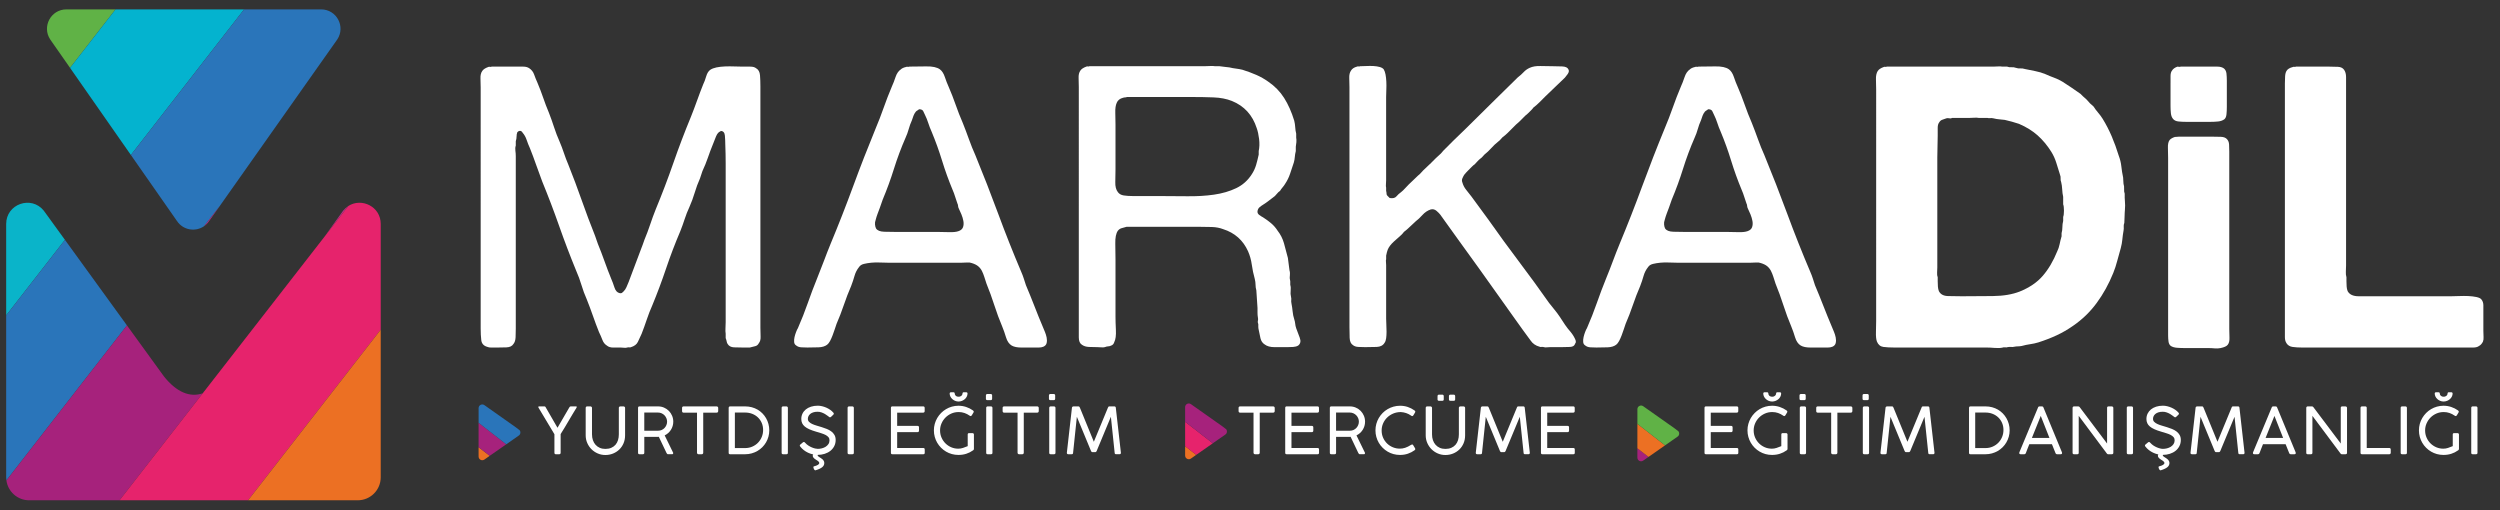
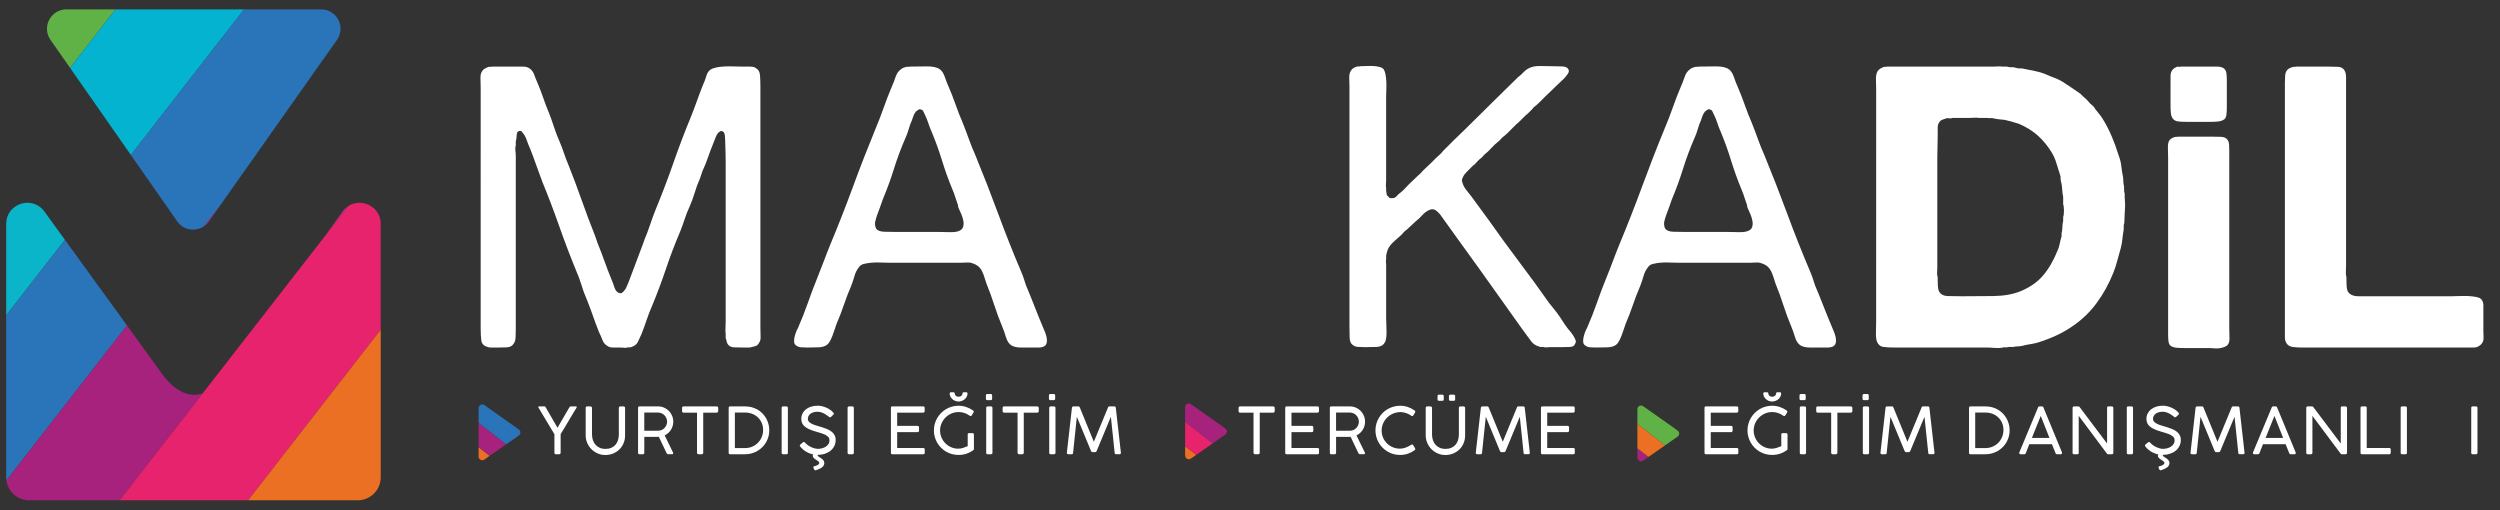
<svg xmlns="http://www.w3.org/2000/svg" version="1.1" id="Layer_1" x="0px" y="0px" width="404.978px" height="82.667px" viewBox="0 0 404.978 82.667" enable-background="new 0 0 404.978 82.667" xml:space="preserve">
  <rect x="0" y="0" width="404.978" height="82.667" fill="#333333" stroke="none" />
  <g>
    <g>
      <g>
        <path fill="#60B246" d="M18.713,1.521l-7.365,9.473L8.137,6.395c-1.383-2.086,0.111-4.874,2.615-4.874H18.713z" />
        <path fill="#0AB4C9" d="M7.089,34.122l3.429,4.729L1,51.088V36.275C1,33.046,5.059,31.613,7.089,34.122" />
        <polygon fill="#04B3CF" points="39.539,1.521 21.201,25.107 11.348,10.994 18.713,1.521    " />
        <path fill="#2A75BA" d="M20.565,52.711L1.039,77.824C1.012,77.657,1,77.489,1,77.317V51.088l9.518-12.238L20.565,52.711z" />
        <path fill="#2A75BA" d="M54.632,6.395l-19.035,26.98l-0.011,0.018l-2.526,3.25c-0.005,0.006-0.005,0.006-0.01,0.006     c-1.383,0.948-3.379,0.664-4.383-0.849l-7.465-10.693L39.539,1.521h12.484C54.526,1.521,56.021,4.309,54.632,6.395" />
        <path fill="#A6227C" d="M32.837,63.712L19.361,81.042H4.725c-1.885,0-3.44-1.399-3.686-3.218l19.526-25.112l6.017,8.297     C28.611,63.522,30.735,64.425,32.837,63.712" />
        <path fill="#B52F88" d="M33.06,36.643l2.526-3.25L33.885,35.8C33.656,36.147,33.372,36.425,33.06,36.643" />
        <path fill="#B52F88" d="M56.433,33.365l-3.786,4.871l2.939-4.114C55.841,33.81,56.126,33.56,56.433,33.365" />
        <path fill="#E6236C" d="M61.674,36.275v17.133L40.191,81.042H19.361l13.476-17.329L52.552,38.36l0.005-0.011l0.012-0.012     l0.039-0.051l0.039-0.049l3.786-4.873C58.569,31.997,61.674,33.449,61.674,36.275" />
        <path fill="#EC7023" d="M61.674,53.408v23.909c0,2.057-1.667,3.725-3.725,3.725H40.191L61.674,53.408z" />
      </g>
    </g>
    <g>
      <g>
        <path fill="#FFFFFF" d="M79.656,10.793h3.898c0.425,0,0.831,0,1.215,0c0.383,0,0.703,0.086,0.958,0.256     c0.383,0.255,0.648,0.597,0.798,1.022c0.149,0.426,0.33,0.874,0.542,1.342c0.341,0.81,0.65,1.619,0.928,2.428     c0.276,0.811,0.585,1.621,0.927,2.43c0.298,0.766,0.575,1.544,0.831,2.333c0.255,0.789,0.553,1.566,0.895,2.333     c0.256,0.597,0.49,1.215,0.703,1.854c0.213,0.639,0.447,1.257,0.703,1.853c0.767,1.918,1.49,3.846,2.173,5.784     c0.681,1.939,1.407,3.867,2.173,5.783c0.085,0.214,0.16,0.428,0.223,0.642c0.064,0.211,0.138,0.425,0.224,0.638     c0.383,0.938,0.745,1.884,1.086,2.843c0.341,0.96,0.703,1.908,1.086,2.845c0.17,0.383,0.341,0.841,0.511,1.373     c0.17,0.534,0.448,0.843,0.832,0.929c0.168,0.042,0.297,0.031,0.383-0.032c0.085-0.065,0.169-0.139,0.255-0.226     c0.213-0.211,0.373-0.446,0.479-0.703c0.106-0.255,0.224-0.531,0.352-0.83c0.341-0.895,0.681-1.799,1.023-2.717     c0.341-0.915,0.681-1.821,1.022-2.714c0.085-0.213,0.17-0.438,0.256-0.672c0.084-0.234,0.169-0.479,0.256-0.734     c0.34-0.811,0.648-1.631,0.926-2.461c0.277-0.832,0.585-1.673,0.926-2.526c1.023-2.47,1.971-4.962,2.845-7.478     c0.873-2.513,1.822-5.006,2.844-7.478c0.341-0.852,0.671-1.724,0.99-2.62c0.32-0.895,0.649-1.768,0.991-2.62     c0.171-0.341,0.331-0.768,0.48-1.279c0.148-0.511,0.372-0.874,0.671-1.086c0.256-0.17,0.585-0.298,0.991-0.383     c0.403-0.085,0.862-0.138,1.374-0.16c0.511-0.021,1.022-0.021,1.535,0c0.51,0.022,0.979,0.031,1.406,0.031     c0.383,0,0.776,0,1.182,0s0.713,0.086,0.927,0.256c0.383,0.213,0.597,0.597,0.639,1.15c0.042,0.554,0.064,1.15,0.064,1.791v7.029     v26.715v5.369c0,0.469,0.01,0.938,0.031,1.405c0.021,0.47-0.074,0.832-0.287,1.087c-0.128,0.257-0.319,0.415-0.575,0.479     c-0.256,0.063-0.554,0.14-0.895,0.224h-1.023c-0.553,0-1.065-0.01-1.534-0.032c-0.469-0.021-0.81-0.201-1.022-0.542     c-0.086-0.129-0.14-0.266-0.16-0.417c-0.022-0.146-0.075-0.329-0.16-0.543v-0.703c-0.042-0.256-0.054-0.553-0.032-0.894     c0.021-0.34,0.032-0.66,0.032-0.959v-3.579V29.774c0-1.063,0-2.14,0-3.228c0-1.086-0.022-2.14-0.064-3.164     c0-0.425-0.022-0.895-0.064-1.406c-0.043-0.511-0.277-0.766-0.703-0.766v0.063c-0.298,0.087-0.543,0.363-0.735,0.831     c-0.191,0.47-0.351,0.874-0.479,1.215c-0.3,0.725-0.575,1.459-0.831,2.205c-0.256,0.746-0.555,1.48-0.895,2.206     c-0.086,0.212-0.149,0.405-0.192,0.575c-0.043,0.171-0.106,0.362-0.191,0.575c-0.343,0.768-0.63,1.545-0.864,2.334     c-0.235,0.788-0.522,1.565-0.863,2.333c-0.298,0.639-0.553,1.289-0.766,1.95c-0.214,0.66-0.448,1.31-0.703,1.95     c-0.853,2.002-1.621,4.016-2.301,6.038c-0.682,2.024-1.428,4.017-2.237,5.977c-0.341,0.767-0.639,1.534-0.895,2.301     c-0.255,0.767-0.533,1.534-0.831,2.3c-0.214,0.47-0.416,0.906-0.607,1.311c-0.191,0.405-0.565,0.693-1.119,0.863     c-0.085,0.043-0.182,0.054-0.288,0.031c-0.106-0.021-0.223-0.008-0.351,0.032c-0.128,0.043-0.277,0.055-0.448,0.033     c-0.17-0.021-0.341-0.033-0.511-0.033c-0.427,0-0.853,0-1.279,0c-0.426,0-0.767-0.104-1.023-0.318     c-0.341-0.213-0.585-0.521-0.734-0.928c-0.15-0.403-0.332-0.818-0.544-1.247c-0.341-0.851-0.67-1.733-0.99-2.652     c-0.32-0.914-0.65-1.8-0.991-2.652c-0.342-0.767-0.63-1.543-0.863-2.332c-0.235-0.788-0.522-1.566-0.863-2.333     c-0.98-2.386-1.896-4.794-2.748-7.222c-0.853-2.429-1.769-4.834-2.748-7.222c-0.342-0.896-0.671-1.8-0.991-2.717     c-0.32-0.916-0.65-1.798-0.991-2.651c-0.213-0.469-0.395-0.927-0.543-1.375c-0.149-0.447-0.373-0.84-0.671-1.182     c-0.043-0.085-0.086-0.137-0.127-0.16c-0.043-0.021-0.086-0.053-0.128-0.095h-0.32c-0.042,0.042-0.086,0.075-0.127,0.095     c-0.043,0.022-0.087,0.055-0.128,0.096c-0.086,0.214-0.127,0.447-0.127,0.703s-0.043,0.512-0.128,0.768v0.703     c-0.086,0.255-0.106,0.533-0.064,0.831c0.042,0.298,0.064,0.597,0.064,0.894v3.452v19.429v5.049c0,0.47-0.011,0.938-0.031,1.405     c-0.022,0.471-0.14,0.831-0.353,1.088c-0.213,0.341-0.586,0.521-1.118,0.542c-0.533,0.022-1.097,0.032-1.693,0.032     c-0.299,0-0.565,0-0.799,0c-0.234,0-0.458-0.04-0.671-0.129c-0.554-0.168-0.863-0.531-0.926-1.084     c-0.065-0.555-0.096-1.193-0.096-1.918v-7.415V20.188V14.18c0-0.468-0.011-0.958-0.032-1.469     c-0.021-0.512,0.074-0.916,0.288-1.214c0.169-0.256,0.489-0.469,0.959-0.64c0.083-0.042,0.18-0.053,0.287-0.031     C79.474,10.847,79.569,10.836,79.656,10.793z" />
        <path fill="#FFFFFF" d="M168.94,52.975c0.084,0.214,0.191,0.47,0.319,0.767c0.127,0.299,0.223,0.607,0.288,0.927     c0.064,0.32,0.064,0.618,0,0.896c-0.064,0.277-0.246,0.479-0.544,0.605c-0.213,0.089-0.469,0.129-0.767,0.129     c-0.299,0-0.597,0-0.895,0c-0.597,0-1.225,0-1.885,0c-0.661,0-1.183-0.104-1.565-0.318c-0.427-0.256-0.736-0.703-0.927-1.344     c-0.192-0.637-0.395-1.214-0.607-1.726c-0.47-1.105-0.895-2.258-1.278-3.45c-0.383-1.193-0.81-2.364-1.278-3.516     c-0.127-0.384-0.246-0.745-0.351-1.087c-0.107-0.339-0.235-0.659-0.383-0.958c-0.149-0.298-0.352-0.553-0.608-0.768     c-0.256-0.211-0.597-0.382-1.022-0.511c-0.214-0.084-0.458-0.117-0.734-0.097c-0.278,0.022-0.565,0.032-0.863,0.032h-12.08     c-0.382,0-0.81-0.01-1.278-0.032c-0.469-0.021-0.917-0.009-1.342,0.032c-0.427,0.043-0.821,0.106-1.183,0.193     c-0.362,0.085-0.628,0.255-0.798,0.51c-0.342,0.427-0.586,0.906-0.735,1.439c-0.15,0.531-0.331,1.075-0.543,1.628     c-0.426,0.981-0.821,2.005-1.182,3.069c-0.362,1.064-0.757,2.088-1.183,3.067c-0.085,0.255-0.182,0.543-0.288,0.863     c-0.106,0.318-0.223,0.649-0.351,0.989c-0.127,0.342-0.267,0.65-0.415,0.928c-0.15,0.277-0.31,0.479-0.48,0.607     c-0.341,0.254-0.799,0.393-1.374,0.414c-0.576,0.022-1.182,0.032-1.822,0.032c-0.341,0-0.67-0.01-0.99-0.032     c-0.319-0.021-0.586-0.116-0.799-0.286c-0.213-0.128-0.33-0.319-0.351-0.575c-0.022-0.256,0-0.522,0.063-0.8     c0.064-0.276,0.149-0.553,0.256-0.831c0.106-0.276,0.202-0.479,0.287-0.606c0.597-1.362,1.129-2.718,1.599-4.059     c0.469-1.343,0.979-2.694,1.534-4.059c0.383-0.937,0.744-1.862,1.086-2.781c0.34-0.915,0.703-1.841,1.086-2.779     c1.278-3.069,2.492-6.168,3.643-9.299c1.15-3.132,2.365-6.252,3.644-9.363c0.468-1.107,0.904-2.237,1.309-3.388     c0.405-1.15,0.841-2.279,1.311-3.388c0.213-0.468,0.416-0.99,0.607-1.565c0.191-0.575,0.479-0.99,0.862-1.247     c0.17-0.169,0.447-0.296,0.831-0.384c0.085-0.042,0.181-0.053,0.288-0.031c0.105,0.021,0.203,0.011,0.288-0.033     c0.768,0,1.662-0.009,2.685-0.031c1.023-0.021,1.768,0.139,2.237,0.479c0.34,0.256,0.607,0.672,0.799,1.247     c0.192,0.575,0.393,1.097,0.607,1.565c0.425,0.98,0.808,1.961,1.149,2.94c0.34,0.98,0.724,1.96,1.151,2.94     c0.34,0.853,0.671,1.725,0.99,2.62c0.32,0.895,0.671,1.769,1.055,2.621c1.277,3.11,2.502,6.253,3.675,9.426     c1.171,3.175,2.418,6.319,3.738,9.427c0.17,0.385,0.309,0.747,0.416,1.088c0.106,0.34,0.224,0.702,0.352,1.087     c0.469,1.107,0.927,2.236,1.375,3.387C168.013,50.739,168.47,51.869,168.94,52.975z M155.263,37.446     c0.383-0.129,0.628-0.341,0.735-0.64c0.106-0.297,0.128-0.628,0.064-0.992c-0.064-0.361-0.171-0.724-0.32-1.086     c-0.149-0.361-0.287-0.67-0.416-0.926c-0.086-0.17-0.128-0.32-0.128-0.449c0-0.126-0.043-0.275-0.127-0.446     c-0.128-0.341-0.247-0.692-0.352-1.055c-0.107-0.361-0.246-0.734-0.415-1.118c-0.639-1.534-1.205-3.1-1.694-4.698     c-0.491-1.598-1.054-3.163-1.694-4.697c-0.213-0.468-0.394-0.937-0.543-1.406c-0.15-0.468-0.331-0.916-0.543-1.342     c-0.085-0.213-0.181-0.416-0.287-0.607c-0.107-0.192-0.331-0.288-0.671-0.288c-0.085,0.086-0.17,0.15-0.255,0.191     c-0.086,0.043-0.171,0.106-0.256,0.192c-0.171,0.214-0.298,0.438-0.384,0.671c-0.086,0.235-0.171,0.48-0.256,0.736     c-0.213,0.469-0.383,0.938-0.511,1.406c-0.127,0.47-0.298,0.938-0.511,1.406c-0.725,1.662-1.354,3.345-1.886,5.049     c-0.533,1.705-1.14,3.366-1.821,4.985c-0.086,0.214-0.16,0.426-0.224,0.639c-0.064,0.214-0.139,0.426-0.223,0.64     c-0.128,0.341-0.256,0.681-0.384,1.022c-0.128,0.342-0.235,0.681-0.319,1.023c-0.087,0.212-0.118,0.447-0.097,0.703     c0.021,0.255,0.074,0.469,0.16,0.639c0.212,0.342,0.66,0.524,1.342,0.543c0.681,0.022,1.32,0.031,1.917,0.031h6.838     c0.469,0,1.043,0.012,1.726,0.033C154.409,37.627,154.921,37.572,155.263,37.446z" />
-         <path fill="#FFFFFF" d="M210.545,54.702c0.214,0.554,0.129,0.979-0.255,1.278c-0.215,0.126-0.479,0.201-0.799,0.223     c-0.319,0.022-0.648,0.032-0.99,0.032c-0.683,0-1.364,0-2.045,0c-0.682,0-1.214-0.149-1.598-0.446     c-0.341-0.214-0.565-0.544-0.672-0.991c-0.106-0.448-0.202-0.905-0.287-1.375c-0.043-0.17-0.064-0.328-0.064-0.48     c0-0.147,0-0.286,0-0.414c-0.085-0.212-0.106-0.403-0.063-0.575c0.042-0.17,0.042-0.34,0-0.511     c-0.043-0.256-0.065-0.512-0.065-0.767c0-0.257,0-0.512,0-0.768l-0.19-2.877c-0.087-0.297-0.128-0.595-0.128-0.895     c0-0.297-0.044-0.617-0.128-0.958c-0.215-0.767-0.374-1.534-0.48-2.301c-0.106-0.768-0.309-1.492-0.607-2.173     c-0.809-1.791-2.152-2.982-4.026-3.581c-0.553-0.211-1.16-0.328-1.82-0.35c-0.662-0.021-1.353-0.032-2.077-0.032h-11.76     c-0.299,0.085-0.565,0.161-0.799,0.222c-0.235,0.065-0.438,0.205-0.608,0.417c-0.298,0.427-0.437,1.119-0.415,2.078     c0.021,0.958,0.032,1.8,0.032,2.525v9.267c0,0.597,0.021,1.331,0.064,2.206c0.042,0.873-0.043,1.522-0.256,1.949     c-0.085,0.297-0.256,0.49-0.511,0.575c-0.171,0.085-0.331,0.126-0.48,0.126c-0.15,0-0.331,0.044-0.543,0.129     c-0.17,0.043-0.362,0.054-0.574,0.031c-0.214-0.021-0.427-0.031-0.64-0.031c-0.47,0-0.926-0.01-1.374-0.032     c-0.448-0.021-0.821-0.138-1.119-0.351c-0.342-0.214-0.511-0.607-0.511-1.184c0-0.574,0-1.138,0-1.693V14.117     c0-0.468-0.012-0.959-0.032-1.471c-0.022-0.511,0.073-0.915,0.288-1.214c0.169-0.255,0.489-0.468,0.958-0.639     c0.085-0.042,0.169-0.052,0.255-0.031c0.085,0.022,0.17,0.01,0.255-0.033h18.535c0.297,0,0.616-0.01,0.958-0.032     c0.34-0.021,0.639-0.01,0.896,0.032h0.703c0.256,0.042,0.512,0.075,0.767,0.097c0.255,0.021,0.533,0.053,0.831,0.096     c0.341,0.085,0.693,0.15,1.056,0.191c0.361,0.043,0.712,0.107,1.054,0.192c0.809,0.256,1.554,0.533,2.237,0.831     c0.681,0.298,1.319,0.66,1.917,1.086c1.064,0.725,1.928,1.608,2.588,2.653c0.66,1.045,1.203,2.269,1.631,3.674     c0.086,0.341,0.138,0.694,0.16,1.055c0.021,0.363,0.073,0.714,0.159,1.055v0.64c0.042,0.213,0.052,0.458,0.031,0.734     c-0.021,0.279-0.054,0.522-0.095,0.735v0.704c-0.087,0.342-0.14,0.661-0.16,0.958c-0.022,0.299-0.074,0.597-0.16,0.896     c-0.213,0.638-0.415,1.247-0.606,1.821c-0.192,0.576-0.459,1.119-0.799,1.629c-0.129,0.215-0.266,0.406-0.416,0.576     c-0.15,0.17-0.287,0.363-0.416,0.576c-0.042,0.042-0.085,0.075-0.128,0.095c-0.042,0.023-0.085,0.055-0.127,0.097     c-0.085,0.085-0.182,0.191-0.289,0.319c-0.106,0.128-0.202,0.235-0.287,0.32c-0.341,0.256-0.661,0.501-0.959,0.735     c-0.297,0.233-0.617,0.458-0.958,0.671c-0.214,0.127-0.404,0.266-0.575,0.415c-0.17,0.15-0.277,0.352-0.32,0.607     c-0.042,0.256,0.055,0.47,0.288,0.64c0.235,0.169,0.438,0.298,0.607,0.383c0.469,0.298,0.905,0.618,1.311,0.958     c0.404,0.342,0.756,0.747,1.055,1.214c0.468,0.597,0.808,1.269,1.022,2.014c0.213,0.746,0.424,1.543,0.638,2.396     c0.044,0.342,0.085,0.672,0.128,0.99c0.043,0.319,0.087,0.649,0.128,0.991c0.086,0.298,0.105,0.597,0.064,0.895     c-0.043,0.299-0.021,0.598,0.063,0.895v0.575c0.086,0.3,0.106,0.618,0.065,0.96c-0.042,0.342-0.021,0.682,0.063,1.021     c0.042,0.172,0.053,0.332,0.032,0.48c-0.022,0.149-0.011,0.331,0.032,0.544c0.085,0.426,0.148,0.862,0.192,1.309     c0.042,0.448,0.127,0.863,0.255,1.247c0.086,0.256,0.138,0.503,0.16,0.736c0.021,0.234,0.073,0.478,0.159,0.734L210.545,54.702z      M202.812,28.177c0.298-0.468,0.522-0.958,0.672-1.47c0.148-0.511,0.288-1.064,0.416-1.662V24.47     c0.127-0.596,0.148-1.247,0.064-1.95c-0.087-0.703-0.214-1.288-0.385-1.757c-0.681-2.129-2.024-3.601-4.026-4.41     c-0.853-0.34-1.844-0.532-2.971-0.575c-1.13-0.043-2.292-0.064-3.483-0.064h-10.546c-0.086,0.043-0.181,0.064-0.288,0.064     c-0.106,0-0.223,0.022-0.352,0.063c-0.51,0.128-0.852,0.407-1.022,0.831c-0.171,0.384-0.246,0.917-0.224,1.599     c0.021,0.682,0.032,1.3,0.032,1.854v7.349c0,0.64-0.011,1.311-0.032,2.014c-0.022,0.703,0.117,1.246,0.415,1.63     c0.213,0.298,0.533,0.479,0.959,0.543c0.425,0.063,0.896,0.096,1.406,0.096h3.963c1.662,0,3.281,0.01,4.857,0.032     s3.036-0.064,4.377-0.256c1.343-0.192,2.546-0.544,3.611-1.054C201.32,29.967,202.173,29.2,202.812,28.177z" />
        <path fill="#FFFFFF" d="M220.324,10.729c0.297,0,0.639-0.01,1.022-0.032c0.385-0.021,0.769-0.021,1.149,0     c0.384,0.022,0.725,0.075,1.024,0.16c0.297,0.087,0.511,0.215,0.638,0.384c0.127,0.214,0.225,0.491,0.289,0.832     s0.104,0.724,0.127,1.15c0.021,0.427,0.021,0.863,0,1.311c-0.022,0.446-0.032,0.841-0.032,1.182v11.185V29.2     c0,0.214-0.01,0.427-0.03,0.639c-0.022,0.213-0.012,0.406,0.03,0.576v0.511c0.042,0.127,0.064,0.267,0.064,0.415     c0,0.15,0.042,0.267,0.128,0.351c0.084,0.087,0.149,0.15,0.192,0.192c0.041,0.043,0.104,0.107,0.19,0.191     c0.512,0.087,0.874,0,1.087-0.255c0.212-0.255,0.468-0.488,0.768-0.702c0.212-0.169,0.415-0.362,0.606-0.576     c0.192-0.213,0.393-0.425,0.606-0.64c0.257-0.255,0.511-0.5,0.769-0.734c0.255-0.234,0.511-0.48,0.767-0.735     c0.17-0.128,0.32-0.266,0.447-0.416c0.128-0.15,0.256-0.288,0.383-0.415c0.213-0.213,0.426-0.416,0.639-0.608     c0.213-0.191,0.425-0.393,0.641-0.607c0.255-0.256,0.511-0.512,0.766-0.767c0.258-0.256,0.533-0.511,0.831-0.767     c0.128-0.169,0.257-0.319,0.384-0.447c0.128-0.129,0.256-0.256,0.384-0.384c0.213-0.213,0.416-0.416,0.606-0.607     c0.193-0.192,0.395-0.394,0.606-0.607c0.342-0.341,0.672-0.66,0.992-0.959c0.319-0.297,0.648-0.617,0.991-0.958     c0.851-0.852,1.681-1.672,2.492-2.46c0.81-0.789,1.64-1.609,2.492-2.462c0.596-0.596,1.182-1.171,1.757-1.725     c0.575-0.553,1.161-1.128,1.757-1.726c0.34-0.255,0.651-0.533,0.928-0.831c0.277-0.298,0.605-0.533,0.991-0.704     c0.469-0.213,1.055-0.308,1.757-0.288c0.704,0.022,1.374,0.032,2.015,0.032c0.424,0,0.915,0.012,1.469,0.033     c0.553,0.022,0.896,0.182,1.023,0.479c0.129,0.214,0.085,0.469-0.128,0.768c-0.214,0.298-0.362,0.49-0.447,0.575     c-0.511,0.511-1.034,1.012-1.567,1.501c-0.531,0.491-1.053,0.991-1.565,1.502c-0.34,0.341-0.672,0.67-0.99,0.99     c-0.319,0.32-0.651,0.608-0.989,0.863c-0.045,0.085-0.151,0.214-0.32,0.383c-0.173,0.17-0.33,0.331-0.48,0.479     c-0.149,0.151-0.311,0.288-0.478,0.416l-0.386,0.384c-0.212,0.213-0.403,0.405-0.574,0.575c-0.171,0.171-0.362,0.341-0.575,0.511     l-0.575,0.575c-0.256,0.255-0.51,0.511-0.767,0.767c-0.256,0.255-0.533,0.49-0.831,0.703c-0.127,0.128-0.246,0.256-0.352,0.384     c-0.107,0.128-0.224,0.234-0.351,0.319c-0.428,0.343-0.801,0.694-1.119,1.056c-0.319,0.362-0.692,0.713-1.117,1.054     c-0.088,0.086-0.183,0.192-0.289,0.32c-0.108,0.127-0.225,0.235-0.353,0.319c-0.169,0.128-0.329,0.278-0.479,0.447     c-0.149,0.171-0.31,0.342-0.479,0.511c-0.086,0.043-0.213,0.151-0.384,0.319c-0.214,0.215-0.437,0.438-0.67,0.672     c-0.235,0.234-0.438,0.458-0.607,0.671c-0.086,0.128-0.184,0.309-0.288,0.543c-0.106,0.234-0.117,0.458-0.031,0.671     c0.128,0.47,0.341,0.884,0.639,1.246c0.298,0.362,0.575,0.713,0.831,1.054c0.469,0.641,0.938,1.279,1.406,1.918     c0.469,0.639,0.938,1.277,1.405,1.917c1.62,2.3,3.249,4.538,4.89,6.71c1.64,2.173,3.27,4.41,4.889,6.712     c0.298,0.383,0.596,0.756,0.896,1.117c0.298,0.363,0.576,0.735,0.831,1.118c0.298,0.47,0.584,0.906,0.863,1.312     c0.275,0.405,0.584,0.798,0.926,1.181c0.171,0.215,0.32,0.429,0.448,0.64c0.127,0.214,0.233,0.427,0.318,0.641     c0.085,0.255,0.064,0.447-0.063,0.575c-0.088,0.341-0.362,0.521-0.831,0.542c-0.471,0.022-0.939,0.032-1.406,0.032h-1.855     c-0.169,0-0.34,0.01-0.511,0.031c-0.169,0.022-0.318,0.012-0.447-0.031c-0.128-0.041-0.255-0.054-0.384-0.032     c-0.127,0.022-0.233,0.012-0.318-0.033c-0.64-0.168-1.129-0.509-1.471-1.021c-0.853-1.149-1.692-2.311-2.523-3.484     c-0.831-1.171-1.672-2.354-2.525-3.548c-1.108-1.574-2.215-3.131-3.323-4.663c-1.108-1.534-2.215-3.069-3.324-4.602     c-1.022-1.45-2.003-2.813-2.938-4.092c-0.129-0.169-0.33-0.372-0.607-0.607c-0.277-0.234-0.586-0.309-0.928-0.223     c-0.511,0.17-0.958,0.47-1.341,0.895c-0.383,0.425-0.747,0.767-1.086,1.021c-0.343,0.3-0.662,0.598-0.959,0.896     c-0.3,0.297-0.618,0.575-0.959,0.83c-0.087,0.128-0.214,0.278-0.384,0.449c-0.342,0.298-0.757,0.67-1.247,1.117     c-0.49,0.448-0.82,0.884-0.991,1.31c-0.084,0.215-0.17,0.533-0.255,0.958v0.577c-0.042,0.127-0.053,0.275-0.03,0.446     c0.021,0.171,0.03,0.343,0.03,0.512v1.789v6.903c0,0.298,0.01,0.63,0.032,0.991c0.021,0.361,0.032,0.733,0.032,1.117     s-0.022,0.735-0.064,1.056c-0.042,0.319-0.127,0.564-0.257,0.735c-0.254,0.426-0.681,0.648-1.276,0.67     c-0.598,0.022-1.215,0.032-1.854,0.032c-0.385,0-0.758-0.01-1.118-0.032c-0.362-0.021-0.65-0.117-0.863-0.288     c-0.342-0.213-0.522-0.607-0.544-1.181c-0.021-0.576-0.031-1.162-0.031-1.759v-7.351v-25.5v-6.007     c0-0.468-0.011-0.959-0.032-1.471c-0.022-0.511,0.074-0.915,0.287-1.214c0.171-0.298,0.491-0.511,0.96-0.639     c0.084-0.042,0.169-0.052,0.254-0.031C220.153,10.784,220.238,10.771,220.324,10.729z" />
        <path fill="#FFFFFF" d="M296.763,52.975c0.085,0.214,0.191,0.47,0.32,0.767c0.127,0.299,0.222,0.607,0.286,0.927     c0.063,0.32,0.063,0.618,0,0.896c-0.064,0.277-0.244,0.479-0.542,0.605c-0.215,0.089-0.469,0.129-0.769,0.129     c-0.296,0-0.596,0-0.894,0c-0.596,0-1.227,0-1.887,0s-1.18-0.104-1.563-0.318c-0.429-0.256-0.736-0.703-0.928-1.344     c-0.191-0.637-0.395-1.214-0.607-1.726c-0.47-1.105-0.896-2.258-1.278-3.45c-0.384-1.193-0.811-2.364-1.279-3.516     c-0.127-0.384-0.244-0.745-0.349-1.087c-0.108-0.339-0.235-0.659-0.386-0.958c-0.149-0.298-0.351-0.553-0.604-0.768     c-0.257-0.211-0.6-0.382-1.025-0.511c-0.214-0.084-0.457-0.117-0.734-0.097c-0.278,0.022-0.565,0.032-0.861,0.032h-12.081     c-0.383,0-0.81-0.01-1.278-0.032c-0.469-0.021-0.917-0.009-1.342,0.032c-0.427,0.043-0.821,0.106-1.182,0.193     c-0.363,0.085-0.631,0.255-0.799,0.51c-0.342,0.427-0.587,0.906-0.736,1.439c-0.15,0.531-0.328,1.075-0.543,1.628     c-0.427,0.981-0.819,2.005-1.182,3.069c-0.363,1.064-0.758,2.088-1.183,3.067c-0.085,0.255-0.183,0.543-0.288,0.863     c-0.106,0.318-0.225,0.649-0.352,0.989c-0.129,0.342-0.266,0.65-0.415,0.928c-0.15,0.277-0.31,0.479-0.479,0.607     c-0.344,0.254-0.799,0.393-1.376,0.414c-0.574,0.022-1.182,0.032-1.819,0.032c-0.344,0-0.672-0.01-0.992-0.032     c-0.318-0.021-0.586-0.116-0.799-0.286c-0.215-0.128-0.332-0.319-0.351-0.575c-0.023-0.256,0-0.522,0.064-0.8     c0.063-0.276,0.147-0.553,0.254-0.831c0.106-0.276,0.201-0.479,0.288-0.606c0.596-1.362,1.129-2.718,1.598-4.059     c0.467-1.343,0.979-2.694,1.533-4.059c0.386-0.937,0.746-1.862,1.086-2.781c0.341-0.915,0.703-1.841,1.089-2.779     c1.276-3.069,2.491-6.168,3.641-9.299c1.152-3.132,2.364-6.252,3.644-9.363c0.469-1.107,0.907-2.237,1.312-3.388     c0.403-1.15,0.84-2.279,1.309-3.388c0.213-0.468,0.416-0.99,0.609-1.565c0.191-0.575,0.479-0.99,0.861-1.247     c0.169-0.169,0.448-0.296,0.831-0.384c0.085-0.042,0.183-0.053,0.288-0.031c0.106,0.021,0.201,0.011,0.289-0.033     c0.765,0,1.66-0.009,2.681-0.031c1.024-0.021,1.771,0.139,2.239,0.479c0.34,0.256,0.607,0.672,0.799,1.247     c0.191,0.575,0.393,1.097,0.607,1.565c0.425,0.98,0.808,1.961,1.149,2.94c0.342,0.98,0.725,1.96,1.151,2.94     c0.34,0.853,0.67,1.725,0.989,2.62c0.32,0.895,0.672,1.769,1.055,2.621c1.279,3.11,2.503,6.253,3.676,9.426     c1.17,3.175,2.417,6.319,3.739,9.427c0.169,0.385,0.308,0.747,0.416,1.088c0.104,0.34,0.224,0.702,0.351,1.087     c0.469,1.107,0.926,2.236,1.374,3.387C295.836,50.739,296.294,51.869,296.763,52.975z M283.086,37.446     c0.383-0.129,0.628-0.341,0.734-0.64c0.105-0.297,0.127-0.628,0.064-0.992c-0.064-0.361-0.171-0.724-0.321-1.086     c-0.149-0.361-0.286-0.67-0.415-0.926c-0.084-0.17-0.127-0.32-0.127-0.449c0-0.126-0.042-0.275-0.128-0.446     c-0.127-0.341-0.244-0.692-0.351-1.055c-0.108-0.361-0.247-0.734-0.416-1.118c-0.639-1.534-1.204-3.1-1.694-4.698     c-0.489-1.598-1.055-3.163-1.694-4.697c-0.212-0.468-0.395-0.937-0.541-1.406c-0.149-0.468-0.332-0.916-0.544-1.342     c-0.088-0.213-0.183-0.416-0.288-0.607c-0.106-0.192-0.331-0.288-0.67-0.288c-0.088,0.086-0.171,0.15-0.259,0.191     c-0.083,0.043-0.169,0.106-0.254,0.192c-0.171,0.214-0.298,0.438-0.383,0.671c-0.086,0.235-0.171,0.48-0.255,0.736     c-0.216,0.469-0.383,0.938-0.512,1.406c-0.128,0.47-0.3,0.938-0.513,1.406c-0.725,1.662-1.353,3.345-1.884,5.049     c-0.533,1.705-1.141,3.366-1.822,4.985c-0.087,0.214-0.161,0.426-0.224,0.639c-0.064,0.214-0.139,0.426-0.224,0.64     c-0.127,0.341-0.256,0.681-0.384,1.022c-0.127,0.342-0.235,0.681-0.32,1.023c-0.084,0.212-0.118,0.447-0.095,0.703     c0.021,0.255,0.074,0.469,0.161,0.639c0.213,0.342,0.658,0.524,1.34,0.543c0.681,0.022,1.32,0.031,1.918,0.031h6.839     c0.469,0,1.043,0.012,1.727,0.033C282.233,37.627,282.744,37.572,283.086,37.446z" />
        <path fill="#FFFFFF" d="M344.186,32.075c0,0.129,0.011,0.3,0.032,0.512c0.021,0.214,0.032,0.448,0.032,0.703     c0,0.256-0.012,0.491-0.032,0.703c-0.021,0.213-0.032,0.363-0.032,0.448c0,0.299-0.012,0.586-0.032,0.861     c-0.021,0.278-0.032,0.543-0.032,0.8c-0.086,0.213-0.116,0.427-0.096,0.639c0.021,0.214,0.01,0.427-0.032,0.639     c-0.085,0.47-0.149,0.938-0.191,1.406c-0.044,0.47-0.129,0.938-0.256,1.407c-0.213,0.725-0.406,1.417-0.575,2.076     c-0.171,0.661-0.383,1.312-0.64,1.95c-0.725,1.789-1.618,3.41-2.685,4.858c-1.063,1.447-2.342,2.684-3.833,3.706     c-0.854,0.597-1.738,1.108-2.652,1.533c-0.917,0.427-1.907,0.811-2.972,1.15c-0.427,0.128-0.863,0.225-1.311,0.288     c-0.448,0.064-0.905,0.159-1.374,0.288c-0.215,0.042-0.416,0.063-0.607,0.063s-0.396,0.022-0.607,0.063     c-0.172,0.045-0.341,0.056-0.512,0.033c-0.171-0.021-0.362-0.009-0.575,0.032c-0.085,0.043-0.213,0.054-0.383,0.031     c-0.171-0.021-0.299-0.008-0.384,0.032c-0.342,0.085-0.769,0.104-1.278,0.065c-0.511-0.044-0.959-0.065-1.342-0.065h-14.892     c-0.725,0-1.334-0.032-1.821-0.096c-0.491-0.064-0.843-0.351-1.055-0.862c-0.127-0.341-0.183-0.863-0.16-1.566     c0.021-0.702,0.033-1.288,0.033-1.758V14.5c0-0.51-0.012-1.055-0.033-1.629c-0.022-0.575,0.074-1.033,0.289-1.374     c0.167-0.256,0.487-0.469,0.958-0.64c0.085-0.042,0.169-0.053,0.254-0.031c0.086,0.021,0.171,0.011,0.257-0.033h17.19     c0.258,0,0.523-0.009,0.801-0.031c0.277-0.021,0.521-0.011,0.734,0.031h0.769c0.213,0.086,0.447,0.118,0.702,0.096     c0.256-0.02,0.489,0.012,0.704,0.096c0.254,0.087,0.501,0.118,0.734,0.096c0.233-0.021,0.478,0.012,0.734,0.097     c0.596,0.127,1.17,0.245,1.727,0.351c0.552,0.106,1.085,0.268,1.598,0.48c0.467,0.213,0.936,0.405,1.405,0.575     c0.467,0.17,0.915,0.383,1.342,0.639c1.066,0.683,2.046,1.342,2.939,1.982l0.385,0.383c0.425,0.341,0.809,0.724,1.15,1.15     l0.574,0.511c0.213,0.342,0.46,0.671,0.736,0.991c0.275,0.32,0.521,0.65,0.734,0.991c0.553,0.895,1.042,1.843,1.471,2.844     c0.425,1.002,0.809,2.056,1.149,3.164c0.213,0.554,0.352,1.129,0.416,1.725c0.063,0.597,0.159,1.194,0.288,1.791     c0,0.213,0.008,0.394,0.03,0.543c0.023,0.15,0.032,0.309,0.032,0.478c0.086,0.256,0.118,0.533,0.097,0.831     c-0.022,0.299,0.01,0.555,0.096,0.768V32.075z M334.216,35.144c0.084-0.213,0.127-0.553,0.127-1.022     c0-0.469-0.043-0.809-0.127-1.023v-1.214c-0.087-0.383-0.141-0.788-0.159-1.214c-0.022-0.425-0.076-0.809-0.161-1.15     c-0.088-0.213-0.116-0.416-0.095-0.608c0.021-0.191-0.012-0.394-0.097-0.607c-0.213-0.681-0.416-1.332-0.607-1.948     c-0.191-0.618-0.459-1.204-0.799-1.759c-0.64-1.022-1.376-1.906-2.205-2.652c-0.831-0.745-1.845-1.375-3.036-1.885     c-0.383-0.127-0.767-0.245-1.151-0.352c-0.382-0.106-0.765-0.202-1.148-0.288c-0.341-0.042-0.65-0.074-0.928-0.097     c-0.276-0.02-0.586-0.072-0.926-0.159c-0.171-0.042-0.344-0.054-0.512-0.032c-0.171,0.021-0.319,0.01-0.448-0.032h-1.406     c-0.214-0.042-0.447-0.053-0.702-0.032c-0.256,0.021-0.512,0.032-0.767,0.032h-2.876c-0.086,0.085-0.224,0.107-0.416,0.064     c-0.191-0.042-0.351-0.042-0.479,0c-0.213,0.086-0.427,0.159-0.64,0.224c-0.213,0.063-0.384,0.202-0.511,0.416     c-0.171,0.213-0.256,0.511-0.256,0.895c0,0.383,0,0.81,0,1.278c0,0.555-0.012,1.129-0.032,1.727     c-0.021,0.597-0.032,1.193-0.032,1.789v17.831c0,0.257-0.01,0.534-0.032,0.831c-0.021,0.299,0.012,0.556,0.097,0.767v0.64     c0,0.299,0.012,0.587,0.032,0.863c0.021,0.278,0.074,0.522,0.159,0.734c0.258,0.513,0.746,0.779,1.471,0.799     c0.723,0.023,1.469,0.033,2.237,0.033c1.662,0,3.345-0.01,5.047-0.033c1.706-0.02,3.153-0.266,4.347-0.735     c1.577-0.639,2.824-1.489,3.738-2.556c0.917-1.064,1.694-2.384,2.334-3.962c0.169-0.341,0.298-0.725,0.385-1.15     c0.084-0.427,0.19-0.853,0.317-1.28v-0.511c0.085-0.297,0.129-0.617,0.129-0.958c0-0.34,0.042-0.681,0.129-1.023V35.144z" />
        <path fill="#FFFFFF" d="M352.941,22.14h5.495c0.469,0,0.917,0.008,1.344,0.024c0.425,0.017,0.744,0.136,0.956,0.36     c0.215,0.225,0.332,0.514,0.354,0.867c0.021,0.353,0.032,0.737,0.032,1.153v4.185v16.689v7.888c0,0.417,0.011,0.883,0.032,1.396     c0.021,0.513-0.076,0.897-0.287,1.154c-0.172,0.225-0.556,0.401-1.151,0.528c-0.3,0.064-0.618,0.08-0.958,0.049     c-0.342-0.033-0.684-0.049-1.023-0.049h-3.771c-0.469,0-0.905-0.017-1.31-0.048c-0.406-0.031-0.734-0.128-0.99-0.288     c-0.215-0.161-0.342-0.4-0.384-0.722c-0.043-0.32-0.064-0.657-0.064-1.01v-4.184V32.575v-7.021c0-0.448-0.011-0.978-0.032-1.587     c-0.021-0.608,0.074-1.041,0.289-1.299c0.169-0.192,0.447-0.353,0.831-0.48c0.127,0,0.244-0.007,0.351-0.024     C352.76,22.148,352.854,22.14,352.941,22.14z" />
        <path fill="#FFFFFF" d="M371.924,10.793h5.433c0.467,0,0.926,0.011,1.374,0.033c0.447,0.021,0.775,0.181,0.99,0.479     c0.212,0.298,0.32,0.693,0.32,1.182c0,0.491,0,1.012,0,1.565v5.815v19.368v3.77c0,0.342-0.013,0.67-0.032,0.991     c-0.022,0.319,0.01,0.628,0.095,0.925v0.64c0,0.299,0.01,0.587,0.032,0.863c0.021,0.278,0.074,0.522,0.16,0.734     c0.298,0.555,0.894,0.832,1.789,0.832s1.769,0,2.62,0h12.399c0.342,0,0.767-0.01,1.279-0.033c0.511-0.02,0.998-0.02,1.469,0     c0.469,0.023,0.907,0.075,1.312,0.159c0.403,0.088,0.669,0.216,0.798,0.384c0.213,0.257,0.321,0.577,0.321,0.96     c0,0.384,0,0.789,0,1.215v2.938c0,0.342,0.01,0.661,0.03,0.96c0.021,0.298-0.012,0.554-0.097,0.767     c-0.169,0.341-0.384,0.574-0.638,0.703c-0.215,0.171-0.535,0.255-0.958,0.255c-0.427,0-0.831,0-1.217,0h-4.536h-17.32h-4.602     c-0.598,0-1.119-0.032-1.567-0.096c-0.447-0.064-0.777-0.267-0.99-0.607c-0.171-0.255-0.256-0.585-0.256-0.99     c0-0.404,0-0.8,0-1.183v-4.474V32.013V17.568v-4.026c0-0.384,0.012-0.767,0.034-1.15c0.019-0.383,0.095-0.682,0.222-0.895     c0.171-0.298,0.513-0.512,1.023-0.64c0.085-0.042,0.168-0.053,0.256-0.031C371.753,10.847,371.839,10.836,371.924,10.793z" />
        <path fill="#FFFFFF" d="M351.608,13.442c0-0.354,0-0.727,0-1.119c0-0.392,0.077-0.685,0.235-0.883     c0.157-0.274,0.451-0.489,0.882-0.647c0.08,0,0.167,0.01,0.266,0.03c0.099,0.019,0.186,0.009,0.266-0.03h4.648     c0.469,0,0.911,0,1.323,0c0.411,0,0.755,0.098,1.03,0.294c0.235,0.197,0.371,0.471,0.411,0.824     c0.038,0.354,0.059,0.746,0.059,1.178v4.236c0,0.432-0.021,0.834-0.059,1.207c-0.04,0.373-0.157,0.637-0.351,0.793     c-0.277,0.197-0.611,0.314-1.002,0.353c-0.395,0.041-0.805,0.06-1.237,0.06h-3.942c-0.431,0-0.843-0.019-1.233-0.06     c-0.395-0.039-0.688-0.175-0.885-0.411c-0.197-0.235-0.313-0.539-0.353-0.913c-0.04-0.372-0.059-0.773-0.059-1.206V13.442z" />
      </g>
      <g>
        <g>
          <path fill="#FFFFFF" d="M87.26,66.084c-0.049-0.073-0.069-0.134-0.06-0.181c0.008-0.048,0.052-0.07,0.133-0.07h0.845      c0.031,0.003,0.057,0.008,0.078,0.011c0.021,0.004,0.04,0.011,0.058,0.022c0.018,0.014,0.035,0.033,0.052,0.061      c0.018,0.027,0.04,0.066,0.068,0.115l1.868,3.24h0.016l1.904-3.277c0.039-0.069,0.073-0.114,0.104-0.133      c0.032-0.02,0.073-0.031,0.125-0.039h0.872c0.076,0,0.115,0.031,0.115,0.094c0,0.031-0.02,0.076-0.058,0.136      c-0.216,0.344-0.429,0.695-0.641,1.052c-0.213,0.355-0.424,0.714-0.634,1.074c-0.211,0.36-0.423,0.72-0.637,1.075      c-0.214,0.357-0.43,0.708-0.649,1.052v3.016c0,0.167-0.077,0.251-0.23,0.251H90.03c-0.146,0-0.218-0.084-0.218-0.251v-2.989      L87.26,66.084z" />
          <path fill="#FFFFFF" d="M95.9,70.377c0,0.332,0.048,0.639,0.144,0.924s0.237,0.533,0.422,0.743      c0.186,0.211,0.413,0.376,0.681,0.496c0.268,0.121,0.574,0.18,0.918,0.18c0.368,0,0.69-0.06,0.965-0.183      c0.274-0.121,0.501-0.287,0.681-0.497c0.179-0.21,0.313-0.458,0.401-0.743c0.089-0.286,0.133-0.592,0.133-0.92v-4.314      c0-0.063,0.024-0.117,0.07-0.162c0.047-0.045,0.105-0.067,0.175-0.067h0.501c0.066,0,0.126,0.02,0.183,0.062      c0.055,0.042,0.083,0.099,0.083,0.168v4.456c0,0.47-0.083,0.9-0.25,1.291c-0.167,0.393-0.396,0.728-0.687,1.007      c-0.291,0.281-0.629,0.498-1.017,0.655c-0.388,0.156-0.801,0.235-1.239,0.235c-0.438,0-0.851-0.083-1.237-0.251      c-0.386-0.167-0.725-0.396-1.015-0.686c-0.291-0.291-0.52-0.63-0.687-1.016s-0.25-0.799-0.25-1.236v-4.456      c0-0.052,0.02-0.104,0.061-0.154c0.04-0.051,0.093-0.075,0.159-0.075h0.558c0.052,0,0.106,0.022,0.162,0.067      c0.055,0.045,0.083,0.1,0.083,0.162V70.377z" />
          <path fill="#FFFFFF" d="M103.357,66.084c0-0.167,0.076-0.251,0.229-0.251h3.011c0.348,0,0.671,0.064,0.971,0.196      c0.299,0.129,0.56,0.307,0.782,0.531s0.398,0.487,0.524,0.788c0.127,0.301,0.191,0.623,0.191,0.963      c0,0.243-0.034,0.477-0.102,0.701c-0.068,0.226-0.163,0.433-0.285,0.624c-0.122,0.191-0.268,0.363-0.438,0.515      s-0.36,0.276-0.569,0.377l1.377,2.822v0.068c0,0.108-0.064,0.163-0.193,0.163h-0.631c-0.108,0-0.191-0.065-0.25-0.193      l-1.252-2.63c-0.027,0.003-0.058,0.005-0.091,0.005c-0.033,0-0.08,0.001-0.141,0.003c-0.061,0.002-0.141,0.003-0.242,0.003      c-0.101,0-0.234,0-0.399,0c-0.166,0-0.368,0-0.608,0c-0.239,0-0.53,0-0.871,0v2.581c0,0.154-0.08,0.231-0.24,0.231h-0.543      c-0.153,0-0.229-0.077-0.229-0.231V66.084z M108.063,68.302c0-0.191-0.038-0.377-0.113-0.554      c-0.074-0.177-0.177-0.334-0.307-0.47s-0.286-0.245-0.464-0.326c-0.179-0.081-0.374-0.122-0.582-0.122h-2.228v2.942h2.249      c0.205,0,0.396-0.04,0.574-0.12s0.331-0.188,0.459-0.324c0.129-0.135,0.229-0.292,0.302-0.47      C108.026,68.681,108.063,68.497,108.063,68.302z" />
          <path fill="#FFFFFF" d="M116.087,65.833c0.063,0,0.119,0.019,0.169,0.058c0.051,0.037,0.08,0.095,0.086,0.172v0.526      c0,0.069-0.021,0.13-0.063,0.181c-0.042,0.05-0.106,0.075-0.193,0.075h-2.17v6.496c0,0.063-0.021,0.118-0.062,0.167      c-0.042,0.05-0.102,0.074-0.178,0.074h-0.527c-0.063,0-0.118-0.023-0.167-0.068s-0.073-0.104-0.073-0.173v-6.496h-2.181      c-0.069,0-0.127-0.021-0.172-0.062c-0.045-0.042-0.068-0.107-0.068-0.194v-0.526c0-0.069,0.023-0.126,0.068-0.168      c0.045-0.042,0.103-0.062,0.172-0.062H116.087z" />
          <path fill="#FFFFFF" d="M118.039,66.084c0-0.167,0.08-0.251,0.24-0.251h2.436c0.373,0,0.728,0.045,1.064,0.136      c0.338,0.09,0.651,0.219,0.94,0.386c0.289,0.167,0.549,0.369,0.783,0.605c0.233,0.236,0.432,0.498,0.597,0.785      s0.293,0.597,0.383,0.93c0.09,0.331,0.136,0.678,0.136,1.039c0,0.36-0.046,0.702-0.139,1.03      c-0.092,0.331-0.223,0.637-0.391,0.925c-0.169,0.287-0.372,0.548-0.608,0.783c-0.237,0.234-0.5,0.436-0.789,0.603      c-0.288,0.167-0.599,0.296-0.933,0.389c-0.334,0.093-0.682,0.139-1.044,0.139h-2.436c-0.063,0-0.119-0.015-0.167-0.045      c-0.049-0.031-0.073-0.088-0.073-0.174V66.084z M120.69,72.585c0.424,0,0.815-0.078,1.173-0.235      c0.359-0.157,0.667-0.367,0.927-0.634c0.259-0.267,0.461-0.576,0.608-0.931c0.146-0.355,0.219-0.73,0.219-1.128      c0-0.424-0.076-0.811-0.229-1.158c-0.153-0.348-0.361-0.645-0.624-0.892c-0.262-0.247-0.569-0.438-0.921-0.574      c-0.351-0.136-0.727-0.203-1.127-0.203h-1.674v5.755H120.69z" />
          <path fill="#FFFFFF" d="M126.617,66.063c0-0.063,0.02-0.117,0.06-0.162c0.041-0.045,0.097-0.067,0.17-0.067h0.542      c0.063,0,0.118,0.02,0.167,0.062s0.073,0.099,0.073,0.168v7.288c0,0.154-0.08,0.231-0.24,0.231h-0.542      c-0.153,0-0.229-0.077-0.229-0.231V66.063z" />
          <path fill="#FFFFFF" d="M134.288,67.523c-0.049-0.029-0.129-0.092-0.241-0.181c-0.111-0.092-0.248-0.184-0.409-0.277      c-0.162-0.095-0.344-0.179-0.546-0.253c-0.201-0.075-0.419-0.112-0.651-0.112c-0.275,0-0.512,0.033-0.71,0.1      c-0.198,0.065-0.362,0.153-0.49,0.263c-0.129,0.11-0.224,0.234-0.285,0.371s-0.091,0.275-0.091,0.415      c0,0.194,0.064,0.357,0.193,0.49c0.128,0.132,0.299,0.247,0.511,0.343c0.212,0.099,0.454,0.187,0.723,0.265      c0.269,0.077,0.544,0.161,0.824,0.248c0.28,0.086,0.555,0.185,0.825,0.292c0.27,0.108,0.51,0.242,0.723,0.402      c0.211,0.159,0.382,0.352,0.511,0.573c0.129,0.223,0.193,0.492,0.193,0.809c0,0.366-0.076,0.697-0.227,0.994      c-0.151,0.298-0.358,0.552-0.621,0.762c-0.263,0.211-0.572,0.374-0.926,0.488s-0.736,0.172-1.143,0.172      c-0.272,0-0.54-0.03-0.806-0.091c-0.267-0.061-0.522-0.15-0.767-0.267c-0.246-0.117-0.474-0.258-0.686-0.425      c-0.212-0.167-0.402-0.359-0.569-0.573c-0.045-0.057-0.067-0.113-0.065-0.167c0.002-0.057,0.032-0.108,0.091-0.157l0.413-0.345      c0.059-0.05,0.117-0.07,0.172-0.064c0.056,0.004,0.106,0.036,0.151,0.09l0.068,0.068c0.146,0.164,0.312,0.306,0.498,0.425      c0.186,0.121,0.373,0.22,0.559,0.298c0.186,0.078,0.364,0.137,0.535,0.175c0.17,0.039,0.315,0.058,0.433,0.058      c0.212,0,0.43-0.027,0.652-0.083c0.223-0.057,0.426-0.142,0.611-0.255c0.184-0.116,0.335-0.262,0.454-0.437      c0.118-0.177,0.177-0.383,0.177-0.619c0-0.198-0.059-0.366-0.175-0.503c-0.117-0.138-0.273-0.258-0.472-0.36      c-0.198-0.102-0.431-0.194-0.697-0.275c-0.266-0.083-0.55-0.169-0.853-0.259c-0.417-0.122-0.776-0.25-1.075-0.384      c-0.299-0.135-0.545-0.282-0.738-0.443c-0.193-0.162-0.335-0.343-0.426-0.543c-0.09-0.2-0.135-0.425-0.135-0.676      c0-0.317,0.064-0.606,0.191-0.868c0.126-0.263,0.307-0.49,0.54-0.683c0.233-0.189,0.514-0.339,0.843-0.444      c0.329-0.106,0.697-0.16,1.104-0.16c0.219,0,0.447,0.029,0.684,0.084c0.236,0.056,0.467,0.134,0.691,0.231      c0.224,0.1,0.435,0.217,0.631,0.355c0.196,0.137,0.366,0.291,0.508,0.456c0.049,0.053,0.074,0.107,0.076,0.166      c0.002,0.056-0.025,0.11-0.081,0.164l-0.371,0.354c-0.056,0.051-0.112,0.076-0.169,0.073      C134.389,67.598,134.336,67.573,134.288,67.523z M132.565,73.572c-0.076,0.053-0.114,0.112-0.114,0.182      c0,0.056,0.026,0.107,0.081,0.154c0.054,0.048,0.12,0.096,0.198,0.146c0.079,0.051,0.165,0.105,0.259,0.163      c0.093,0.057,0.18,0.122,0.258,0.197c0.079,0.075,0.145,0.159,0.198,0.257c0.054,0.095,0.081,0.207,0.081,0.335      c0,0.123-0.024,0.237-0.073,0.348c-0.049,0.109-0.129,0.212-0.241,0.309c-0.111,0.095-0.257,0.187-0.438,0.273      c-0.182,0.087-0.404,0.17-0.668,0.251h-0.026c-0.053,0-0.097-0.021-0.136-0.063c-0.038-0.042-0.071-0.089-0.099-0.146      s-0.049-0.112-0.063-0.174c-0.014-0.059-0.021-0.103-0.021-0.135c0-0.049,0.02-0.087,0.058-0.113      c0.594-0.147,0.892-0.329,0.892-0.55c0-0.076-0.026-0.144-0.078-0.202c-0.052-0.06-0.118-0.116-0.196-0.17      c-0.078-0.055-0.163-0.107-0.253-0.162c-0.091-0.054-0.175-0.112-0.253-0.174c-0.078-0.063-0.143-0.133-0.195-0.21      c-0.052-0.076-0.078-0.165-0.078-0.266c0-0.038,0.004-0.078,0.016-0.119c0.01-0.042,0.04-0.086,0.088-0.131H132.565z" />
          <path fill="#FFFFFF" d="M137.303,66.063c0-0.063,0.021-0.117,0.061-0.162c0.04-0.045,0.096-0.067,0.169-0.067h0.542      c0.063,0,0.118,0.02,0.167,0.062s0.073,0.099,0.073,0.168v7.288c0,0.154-0.081,0.231-0.24,0.231h-0.542      c-0.153,0-0.23-0.077-0.23-0.231V66.063z" />
          <path fill="#FFFFFF" d="M149.549,65.833c0.16,0,0.24,0.084,0.24,0.251V66.6c0,0.066-0.02,0.124-0.06,0.173      c-0.041,0.049-0.104,0.072-0.191,0.072h-4.205v2.145h3.308c0.063,0,0.117,0.02,0.162,0.056c0.045,0.035,0.068,0.098,0.068,0.185      v0.532c0,0.063-0.019,0.118-0.057,0.168c-0.038,0.048-0.096,0.072-0.172,0.072h-3.308v2.567h4.226c0.16,0,0.24,0.081,0.24,0.244      v0.537c0,0.154-0.076,0.231-0.229,0.231h-5.019c-0.153,0-0.229-0.074-0.229-0.219v-7.289c0-0.161,0.076-0.241,0.229-0.241      H149.549z" />
          <path fill="#FFFFFF" d="M156.76,70.388c0-0.152,0.077-0.229,0.229-0.229h0.538c0.063,0,0.119,0.02,0.167,0.061      c0.049,0.04,0.073,0.097,0.073,0.169v2.332c0,0.042-0.009,0.081-0.026,0.119c-0.018,0.035-0.047,0.066-0.088,0.091l-0.042,0.031      c-0.327,0.236-0.687,0.417-1.08,0.544c-0.393,0.128-0.817,0.19-1.273,0.19c-0.368,0-0.722-0.046-1.062-0.14      c-0.339-0.095-0.655-0.228-0.95-0.402c-0.294-0.174-0.562-0.381-0.803-0.623c-0.242-0.242-0.449-0.511-0.621-0.805      c-0.172-0.293-0.305-0.609-0.399-0.949c-0.094-0.338-0.141-0.693-0.141-1.063c0-0.364,0.047-0.715,0.141-1.053      c0.094-0.337,0.227-0.653,0.401-0.949c0.174-0.297,0.382-0.565,0.624-0.81c0.242-0.244,0.51-0.453,0.804-0.625      c0.293-0.175,0.61-0.309,0.95-0.405c0.339-0.095,0.693-0.145,1.062-0.145c0.427,0,0.84,0.066,1.236,0.196      c0.396,0.131,0.767,0.318,1.111,0.562c0.038,0.028,0.069,0.06,0.094,0.097c0.024,0.036,0.037,0.073,0.037,0.111      c0,0.049-0.014,0.09-0.042,0.125l-0.277,0.46c-0.059,0.083-0.12,0.125-0.183,0.125c-0.024,0-0.051-0.006-0.081-0.019      c-0.029-0.011-0.063-0.032-0.102-0.06c-0.25-0.177-0.522-0.317-0.816-0.42c-0.294-0.103-0.608-0.155-0.942-0.155      c-0.431,0-0.831,0.083-1.198,0.246c-0.367,0.164-0.685,0.384-0.955,0.658c-0.27,0.275-0.481,0.591-0.634,0.949      c-0.153,0.359-0.23,0.732-0.23,1.123c0,0.413,0.078,0.799,0.235,1.159c0.157,0.36,0.369,0.673,0.637,0.939      c0.268,0.267,0.58,0.476,0.937,0.63c0.356,0.152,0.736,0.229,1.141,0.229c0.253,0,0.507-0.04,0.758-0.122      c0.252-0.082,0.509-0.179,0.77-0.289V70.388z M155.273,65.045c-0.205-0.003-0.395-0.042-0.568-0.117      c-0.174-0.075-0.326-0.173-0.455-0.295c-0.128-0.121-0.229-0.259-0.303-0.414c-0.073-0.155-0.109-0.316-0.109-0.483      c0-0.059,0.02-0.107,0.06-0.142s0.086-0.052,0.138-0.052h0.422c0.063,0,0.112,0.019,0.146,0.058      c0.035,0.039,0.052,0.084,0.052,0.136c0,0.066,0.013,0.131,0.039,0.192c0.026,0.063,0.065,0.12,0.117,0.171      c0.053,0.051,0.118,0.09,0.198,0.12s0.176,0.044,0.287,0.044c0.097,0,0.185-0.016,0.261-0.047      c0.077-0.03,0.142-0.071,0.195-0.121c0.054-0.048,0.095-0.104,0.123-0.17c0.028-0.063,0.042-0.126,0.042-0.189      c0-0.052,0.015-0.097,0.044-0.136c0.029-0.039,0.075-0.058,0.138-0.058h0.433c0.052,0,0.098,0.018,0.138,0.052      s0.06,0.083,0.06,0.142c0,0.17-0.038,0.334-0.112,0.491c-0.075,0.156-0.178,0.293-0.311,0.414      c-0.132,0.12-0.287,0.217-0.464,0.289C155.669,65.003,155.478,65.042,155.273,65.045z" />
          <path fill="#FFFFFF" d="M160.715,64.591c0,0.153-0.076,0.229-0.229,0.229h-0.537c-0.16,0-0.24-0.075-0.24-0.229v-0.538      c0-0.067,0.022-0.125,0.065-0.166c0.043-0.042,0.098-0.063,0.164-0.063h0.538c0.077,0,0.136,0.022,0.177,0.064      c0.042,0.044,0.063,0.099,0.063,0.164V64.591z M159.755,66.063c0-0.063,0.021-0.117,0.061-0.162      c0.04-0.045,0.096-0.067,0.169-0.067h0.543c0.063,0,0.118,0.02,0.167,0.062s0.073,0.099,0.073,0.168v7.288      c0,0.154-0.08,0.231-0.24,0.231h-0.543c-0.152,0-0.229-0.077-0.229-0.231V66.063z" />
          <path fill="#FFFFFF" d="M168.015,65.833c0.063,0,0.119,0.019,0.169,0.058c0.05,0.037,0.079,0.095,0.086,0.172v0.526      c0,0.069-0.021,0.13-0.063,0.181c-0.042,0.05-0.106,0.075-0.193,0.075h-2.171v6.496c0,0.063-0.021,0.118-0.063,0.167      c-0.042,0.05-0.101,0.074-0.177,0.074h-0.527c-0.063,0-0.118-0.023-0.167-0.068s-0.072-0.104-0.072-0.173v-6.496h-2.181      c-0.07,0-0.127-0.021-0.172-0.062c-0.045-0.042-0.068-0.107-0.068-0.194v-0.526c0-0.069,0.023-0.126,0.068-0.168      c0.045-0.042,0.102-0.062,0.172-0.062H168.015z" />
          <path fill="#FFFFFF" d="M170.926,64.591c0,0.153-0.077,0.229-0.229,0.229h-0.538c-0.16,0-0.24-0.075-0.24-0.229v-0.538      c0-0.067,0.022-0.125,0.065-0.166c0.044-0.042,0.099-0.063,0.165-0.063h0.538c0.077,0,0.136,0.022,0.178,0.064      c0.042,0.044,0.063,0.099,0.063,0.164V64.591z M169.966,66.063c0-0.063,0.02-0.117,0.061-0.162      c0.04-0.045,0.096-0.067,0.169-0.067h0.542c0.063,0,0.118,0.02,0.167,0.062s0.073,0.099,0.073,0.168v7.288      c0,0.154-0.081,0.231-0.24,0.231h-0.542c-0.153,0-0.23-0.077-0.23-0.231V66.063z" />
          <path fill="#FFFFFF" d="M176.937,73.248c-0.077,0-0.144-0.064-0.203-0.192l-2.291-5.541l-0.611,5.837      c0,0.154-0.076,0.231-0.229,0.231h-0.542c-0.161,0-0.24-0.077-0.24-0.231l0.824-7.288c0-0.069,0.026-0.126,0.079-0.168      s0.109-0.062,0.172-0.062h0.804c0.111,0,0.188,0.064,0.229,0.193l2.265,5.535l2.286-5.535c0.018-0.063,0.045-0.11,0.083-0.144      c0.038-0.033,0.082-0.05,0.13-0.05h0.83c0.073,0,0.13,0.022,0.17,0.067s0.06,0.1,0.06,0.162l0.824,7.288      c0,0.154-0.077,0.231-0.229,0.231h-0.543c-0.16,0-0.24-0.077-0.24-0.231l-0.611-5.837l-2.301,5.541      c-0.059,0.128-0.129,0.192-0.208,0.192H176.937z" />
        </g>
        <g>
          <path fill="#FFFFFF" d="M281.344,65.833c0.161,0,0.241,0.084,0.241,0.251V66.6c0,0.066-0.021,0.124-0.061,0.173      c-0.04,0.049-0.103,0.072-0.19,0.072h-4.206v2.145h3.309c0.063,0,0.116,0.02,0.161,0.056c0.046,0.035,0.068,0.098,0.068,0.185      v0.532c0,0.063-0.019,0.118-0.059,0.168c-0.038,0.048-0.095,0.072-0.171,0.072h-3.309v2.567h4.228      c0.159,0,0.238,0.081,0.238,0.244v0.537c0,0.154-0.075,0.231-0.229,0.231h-5.019c-0.153,0-0.229-0.074-0.229-0.219v-7.289      c0-0.161,0.076-0.241,0.229-0.241H281.344z" />
          <path fill="#FFFFFF" d="M288.556,70.388c0-0.152,0.076-0.229,0.229-0.229h0.537c0.063,0,0.118,0.02,0.167,0.061      c0.05,0.04,0.074,0.097,0.074,0.169v2.332c0,0.042-0.01,0.081-0.026,0.119c-0.02,0.035-0.048,0.066-0.09,0.091l-0.041,0.031      c-0.326,0.236-0.688,0.417-1.08,0.544c-0.393,0.128-0.817,0.19-1.273,0.19c-0.369,0-0.723-0.046-1.063-0.14      c-0.339-0.095-0.654-0.228-0.948-0.402c-0.294-0.174-0.562-0.381-0.805-0.623c-0.241-0.242-0.448-0.511-0.62-0.805      c-0.173-0.293-0.306-0.609-0.398-0.949c-0.096-0.338-0.143-0.693-0.143-1.063c0-0.364,0.047-0.715,0.143-1.053      c0.093-0.337,0.228-0.653,0.4-0.949c0.174-0.297,0.383-0.565,0.624-0.81s0.511-0.453,0.803-0.625      c0.294-0.175,0.61-0.309,0.95-0.405c0.34-0.095,0.692-0.145,1.061-0.145c0.429,0,0.841,0.066,1.237,0.196      c0.396,0.131,0.769,0.318,1.112,0.562c0.038,0.028,0.07,0.06,0.095,0.097c0.022,0.036,0.036,0.073,0.036,0.111      c0,0.049-0.016,0.09-0.042,0.125l-0.277,0.46c-0.059,0.083-0.119,0.125-0.182,0.125c-0.024,0-0.052-0.006-0.082-0.019      c-0.028-0.011-0.063-0.032-0.101-0.06c-0.252-0.177-0.523-0.317-0.817-0.42s-0.607-0.155-0.941-0.155      c-0.433,0-0.831,0.083-1.197,0.246c-0.368,0.164-0.687,0.384-0.956,0.658c-0.27,0.275-0.48,0.591-0.634,0.949      c-0.152,0.359-0.228,0.732-0.228,1.123c0,0.413,0.077,0.799,0.233,1.159c0.157,0.36,0.368,0.673,0.638,0.939      c0.268,0.267,0.578,0.476,0.935,0.63c0.357,0.152,0.738,0.229,1.141,0.229c0.255,0,0.507-0.04,0.759-0.122      c0.253-0.082,0.509-0.179,0.771-0.289V70.388z M287.068,65.045c-0.205-0.003-0.395-0.042-0.569-0.117      c-0.173-0.075-0.324-0.173-0.453-0.295c-0.129-0.121-0.229-0.259-0.302-0.414c-0.074-0.155-0.11-0.316-0.11-0.483      c0-0.059,0.019-0.107,0.059-0.142c0.042-0.034,0.088-0.052,0.139-0.052h0.423c0.063,0,0.112,0.019,0.146,0.058      s0.053,0.084,0.053,0.136c0,0.066,0.012,0.131,0.038,0.192c0.026,0.063,0.066,0.12,0.118,0.171      c0.053,0.051,0.117,0.09,0.199,0.12c0.079,0.03,0.174,0.044,0.286,0.044c0.097,0,0.185-0.016,0.26-0.047      c0.076-0.03,0.143-0.071,0.197-0.121c0.054-0.048,0.094-0.104,0.122-0.17c0.028-0.063,0.041-0.126,0.041-0.189      c0-0.052,0.016-0.097,0.044-0.136c0.03-0.039,0.076-0.058,0.139-0.058h0.435c0.051,0,0.097,0.018,0.137,0.052      s0.061,0.083,0.061,0.142c0,0.17-0.038,0.334-0.112,0.491c-0.075,0.156-0.178,0.293-0.311,0.414      c-0.131,0.12-0.287,0.217-0.465,0.289C287.465,65.003,287.273,65.042,287.068,65.045z" />
          <path fill="#FFFFFF" d="M292.51,64.591c0,0.153-0.075,0.229-0.229,0.229h-0.537c-0.159,0-0.24-0.075-0.24-0.229v-0.538      c0-0.067,0.022-0.125,0.066-0.166c0.043-0.042,0.099-0.063,0.165-0.063h0.537c0.075,0,0.135,0.022,0.176,0.064      c0.042,0.044,0.063,0.099,0.063,0.164V64.591z M291.55,66.063c0-0.063,0.021-0.117,0.061-0.162      c0.04-0.045,0.096-0.067,0.169-0.067h0.543c0.063,0,0.118,0.02,0.167,0.062c0.05,0.042,0.074,0.099,0.074,0.168v7.288      c0,0.154-0.082,0.231-0.241,0.231h-0.543c-0.153,0-0.229-0.077-0.229-0.231V66.063z" />
          <path fill="#FFFFFF" d="M299.81,65.833c0.063,0,0.119,0.019,0.171,0.058c0.049,0.037,0.078,0.095,0.085,0.172v0.526      c0,0.069-0.021,0.13-0.063,0.181c-0.042,0.05-0.106,0.075-0.193,0.075h-2.171v6.496c0,0.063-0.021,0.118-0.063,0.167      c-0.042,0.05-0.101,0.074-0.177,0.074h-0.527c-0.063,0-0.117-0.023-0.167-0.068c-0.047-0.045-0.071-0.104-0.071-0.173v-6.496      h-2.183c-0.068,0-0.127-0.021-0.173-0.062c-0.045-0.042-0.066-0.107-0.066-0.194v-0.526c0-0.069,0.021-0.126,0.066-0.168      c0.046-0.042,0.104-0.062,0.173-0.062H299.81z" />
          <path fill="#FFFFFF" d="M302.723,64.591c0,0.153-0.078,0.229-0.232,0.229h-0.536c-0.16,0-0.239-0.075-0.239-0.229v-0.538      c0-0.067,0.021-0.125,0.064-0.166c0.044-0.042,0.099-0.063,0.165-0.063h0.537c0.075,0,0.137,0.022,0.178,0.064      c0.042,0.044,0.063,0.099,0.063,0.164V64.591z M301.76,66.063c0-0.063,0.021-0.117,0.062-0.162      c0.039-0.045,0.097-0.067,0.171-0.067h0.542c0.063,0,0.118,0.02,0.167,0.062c0.048,0.042,0.072,0.099,0.072,0.168v7.288      c0,0.154-0.08,0.231-0.239,0.231h-0.542c-0.154,0-0.232-0.077-0.232-0.231V66.063z" />
          <path fill="#FFFFFF" d="M308.733,73.248c-0.078,0-0.146-0.064-0.205-0.192l-2.29-5.541l-0.611,5.837      c0,0.154-0.075,0.231-0.229,0.231h-0.543c-0.159,0-0.238-0.077-0.238-0.231l0.823-7.288c0-0.069,0.026-0.126,0.078-0.168      c0.053-0.042,0.109-0.062,0.172-0.062h0.805c0.11,0,0.188,0.064,0.229,0.193l2.264,5.535l2.287-5.535      c0.017-0.063,0.045-0.11,0.083-0.144s0.082-0.05,0.129-0.05h0.831c0.072,0,0.129,0.022,0.169,0.067s0.061,0.1,0.061,0.162      l0.824,7.288c0,0.154-0.076,0.231-0.23,0.231h-0.542c-0.159,0-0.239-0.077-0.239-0.231l-0.611-5.837l-2.301,5.541      c-0.06,0.128-0.13,0.192-0.209,0.192H308.733z" />
          <path fill="#FFFFFF" d="M318.965,66.084c0-0.167,0.079-0.251,0.238-0.251h2.438c0.372,0,0.727,0.045,1.064,0.136      c0.338,0.09,0.649,0.219,0.939,0.386c0.288,0.167,0.548,0.369,0.781,0.605s0.433,0.498,0.598,0.785s0.293,0.597,0.384,0.93      c0.091,0.331,0.137,0.678,0.137,1.039c0,0.36-0.048,0.702-0.139,1.03c-0.093,0.331-0.224,0.637-0.393,0.925      c-0.167,0.287-0.37,0.548-0.607,0.783c-0.237,0.234-0.499,0.436-0.787,0.603c-0.289,0.167-0.6,0.296-0.934,0.389      s-0.684,0.139-1.044,0.139h-2.438c-0.063,0-0.117-0.015-0.165-0.045c-0.049-0.031-0.073-0.088-0.073-0.174V66.084z       M321.615,72.585c0.425,0,0.815-0.078,1.175-0.235c0.356-0.157,0.666-0.367,0.926-0.634c0.258-0.267,0.461-0.576,0.606-0.931      c0.146-0.355,0.221-0.73,0.221-1.128c0-0.424-0.078-0.811-0.229-1.158c-0.154-0.348-0.362-0.645-0.624-0.892      c-0.263-0.247-0.569-0.438-0.921-0.574c-0.353-0.136-0.727-0.203-1.127-0.203h-1.676v5.755H321.615z" />
          <path fill="#FFFFFF" d="M328.173,73.389c-0.023,0.059-0.059,0.105-0.103,0.142c-0.046,0.034-0.104,0.052-0.173,0.052h-0.554      c-0.16,0-0.239-0.061-0.239-0.183c0-0.025,0-0.045,0.002-0.062c0.002-0.016,0.004-0.03,0.008-0.043      c0.003-0.015,0.007-0.027,0.011-0.037l3.012-7.231c0.006-0.018,0.015-0.038,0.024-0.061c0.012-0.021,0.024-0.044,0.042-0.063      c0.017-0.019,0.043-0.036,0.076-0.051c0.033-0.012,0.077-0.02,0.133-0.02h0.345c0.052,0,0.095,0.008,0.127,0.02      c0.032,0.015,0.06,0.032,0.076,0.051c0.018,0.019,0.032,0.041,0.042,0.063c0.011,0.022,0.019,0.043,0.026,0.061l2.984,7.231      c0.002,0.017,0.006,0.034,0.01,0.051c0.004,0.02,0.008,0.035,0.012,0.052c0.002,0.015,0.004,0.028,0.004,0.039      c0,0.122-0.08,0.183-0.239,0.183h-0.553c-0.07,0-0.129-0.018-0.172-0.052c-0.046-0.036-0.082-0.083-0.104-0.142l-0.575-1.436      h-3.662c-0.123,0.311-0.233,0.589-0.334,0.841C328.298,73.044,328.222,73.242,328.173,73.389z M329.149,70.942h2.843      l-1.408-3.569L329.149,70.942z" />
          <path fill="#FFFFFF" d="M341.489,73.583c-0.078,0-0.143-0.04-0.197-0.115l-4.557-6.105v5.989c0,0.154-0.079,0.231-0.24,0.231      h-0.526c-0.153,0-0.229-0.077-0.229-0.231v-7.276c0-0.071,0.021-0.129,0.063-0.174c0.041-0.045,0.097-0.067,0.166-0.067h0.699      c0.091,0,0.163,0.039,0.22,0.116l4.44,5.898v-5.821c0.021-0.129,0.097-0.193,0.229-0.193h0.525c0.063,0,0.121,0.02,0.177,0.062      c0.053,0.042,0.079,0.099,0.079,0.168v7.288c0,0.154-0.085,0.231-0.256,0.231H341.489z" />
          <path fill="#FFFFFF" d="M344.521,66.063c0-0.063,0.019-0.117,0.059-0.162c0.042-0.045,0.097-0.067,0.171-0.067h0.542      c0.063,0,0.118,0.02,0.167,0.062c0.048,0.042,0.072,0.099,0.072,0.168v7.288c0,0.154-0.079,0.231-0.239,0.231h-0.542      c-0.154,0-0.229-0.077-0.229-0.231V66.063z" />
          <path fill="#FFFFFF" d="M352.19,67.523c-0.048-0.029-0.127-0.092-0.239-0.181c-0.111-0.092-0.248-0.184-0.409-0.277      c-0.162-0.095-0.344-0.179-0.545-0.253c-0.203-0.075-0.419-0.112-0.652-0.112c-0.275,0-0.513,0.033-0.71,0.1      c-0.199,0.065-0.362,0.153-0.491,0.263c-0.128,0.11-0.225,0.234-0.285,0.371s-0.091,0.275-0.091,0.415      c0,0.194,0.064,0.357,0.193,0.49c0.129,0.132,0.3,0.247,0.513,0.343c0.21,0.099,0.451,0.187,0.721,0.265      c0.27,0.077,0.545,0.161,0.825,0.248c0.279,0.086,0.555,0.185,0.824,0.292c0.269,0.108,0.51,0.242,0.723,0.402      c0.212,0.159,0.383,0.352,0.512,0.573c0.128,0.223,0.194,0.492,0.194,0.809c0,0.366-0.076,0.697-0.229,0.994      c-0.151,0.298-0.358,0.552-0.62,0.762c-0.264,0.211-0.573,0.374-0.928,0.488s-0.734,0.172-1.143,0.172      c-0.271,0-0.539-0.03-0.807-0.091c-0.266-0.061-0.521-0.15-0.766-0.267c-0.245-0.117-0.475-0.258-0.686-0.425      c-0.213-0.167-0.402-0.359-0.569-0.573c-0.045-0.057-0.068-0.113-0.064-0.167c0-0.057,0.03-0.108,0.089-0.157l0.414-0.345      c0.059-0.05,0.116-0.07,0.173-0.064c0.055,0.004,0.104,0.036,0.149,0.09l0.068,0.068c0.146,0.164,0.313,0.306,0.497,0.425      c0.188,0.121,0.374,0.22,0.561,0.298c0.186,0.078,0.364,0.137,0.534,0.175c0.169,0.039,0.315,0.058,0.433,0.058      c0.213,0,0.43-0.027,0.653-0.083c0.222-0.057,0.425-0.142,0.611-0.255c0.184-0.116,0.333-0.262,0.453-0.437      c0.117-0.177,0.177-0.383,0.177-0.619c0-0.198-0.06-0.366-0.175-0.503c-0.116-0.138-0.273-0.258-0.473-0.36      c-0.197-0.102-0.429-0.194-0.696-0.275c-0.266-0.083-0.551-0.169-0.852-0.259c-0.42-0.122-0.776-0.25-1.076-0.384      c-0.3-0.135-0.545-0.282-0.738-0.443c-0.193-0.162-0.336-0.343-0.425-0.543c-0.091-0.2-0.137-0.425-0.137-0.676      c0-0.317,0.064-0.606,0.191-0.868c0.127-0.263,0.306-0.49,0.539-0.683c0.233-0.189,0.515-0.339,0.843-0.444      c0.328-0.106,0.696-0.16,1.104-0.16c0.219,0,0.446,0.029,0.684,0.084c0.237,0.056,0.467,0.134,0.69,0.231      c0.226,0.1,0.437,0.217,0.632,0.355c0.197,0.137,0.366,0.291,0.509,0.456c0.049,0.053,0.076,0.107,0.076,0.166      c0.002,0.056-0.025,0.11-0.08,0.164l-0.37,0.354c-0.057,0.051-0.113,0.076-0.171,0.073      C352.293,67.598,352.24,67.573,352.19,67.523z M350.47,73.572c-0.078,0.053-0.116,0.112-0.116,0.182      c0,0.056,0.026,0.107,0.082,0.154c0.053,0.048,0.119,0.096,0.197,0.146c0.08,0.051,0.165,0.105,0.26,0.163      c0.093,0.057,0.179,0.122,0.256,0.197c0.08,0.075,0.146,0.159,0.199,0.257c0.054,0.095,0.082,0.207,0.082,0.335      c0,0.123-0.024,0.237-0.074,0.348c-0.047,0.109-0.129,0.212-0.239,0.309c-0.111,0.095-0.258,0.187-0.438,0.273      c-0.183,0.087-0.404,0.17-0.668,0.251h-0.027c-0.053,0-0.097-0.021-0.136-0.063c-0.038-0.042-0.07-0.089-0.1-0.146      c-0.026-0.057-0.047-0.112-0.063-0.174c-0.013-0.059-0.021-0.103-0.021-0.135c0-0.049,0.019-0.087,0.057-0.113      c0.596-0.147,0.894-0.329,0.894-0.55c0-0.076-0.026-0.144-0.079-0.202c-0.052-0.06-0.118-0.116-0.195-0.17      c-0.078-0.055-0.161-0.107-0.253-0.162c-0.091-0.054-0.174-0.112-0.252-0.174c-0.08-0.063-0.145-0.133-0.195-0.21      c-0.054-0.076-0.08-0.165-0.08-0.266c0-0.038,0.006-0.078,0.018-0.119c0.009-0.042,0.039-0.086,0.087-0.131H350.47z" />
          <path fill="#FFFFFF" d="M358.959,73.248c-0.078,0-0.146-0.064-0.205-0.192l-2.29-5.541l-0.611,5.837      c0,0.154-0.076,0.231-0.228,0.231h-0.545c-0.159,0-0.239-0.077-0.239-0.231l0.824-7.288c0-0.069,0.026-0.126,0.079-0.168      c0.052-0.042,0.108-0.062,0.171-0.062h0.805c0.112,0,0.188,0.064,0.229,0.193l2.264,5.535l2.286-5.535      c0.018-0.063,0.046-0.11,0.084-0.144s0.081-0.05,0.131-0.05h0.829c0.072,0,0.129,0.022,0.169,0.067s0.061,0.1,0.061,0.162      l0.823,7.288c0,0.154-0.075,0.231-0.229,0.231h-0.542c-0.16,0-0.239-0.077-0.239-0.231l-0.611-5.837l-2.302,5.541      c-0.059,0.128-0.129,0.192-0.208,0.192H358.959z" />
          <path fill="#FFFFFF" d="M366.026,73.389c-0.022,0.059-0.059,0.105-0.103,0.142c-0.045,0.034-0.104,0.052-0.172,0.052h-0.555      c-0.159,0-0.239-0.061-0.239-0.183c0-0.025,0-0.045,0.002-0.062c0.002-0.016,0.004-0.03,0.008-0.043      c0.004-0.015,0.008-0.027,0.012-0.037l3.011-7.231c0.006-0.018,0.016-0.038,0.025-0.061c0.011-0.021,0.024-0.044,0.041-0.063      c0.018-0.019,0.044-0.036,0.076-0.051c0.034-0.012,0.078-0.02,0.133-0.02h0.346c0.051,0,0.095,0.008,0.127,0.02      c0.034,0.015,0.059,0.032,0.076,0.051c0.017,0.019,0.032,0.041,0.041,0.063c0.012,0.022,0.02,0.043,0.027,0.061l2.984,7.231      c0.004,0.017,0.006,0.034,0.01,0.051c0.003,0.02,0.007,0.035,0.011,0.052c0.004,0.015,0.004,0.028,0.004,0.039      c0,0.122-0.08,0.183-0.239,0.183h-0.552c-0.07,0-0.129-0.018-0.173-0.052c-0.046-0.036-0.082-0.083-0.104-0.142l-0.575-1.436      h-3.662c-0.123,0.311-0.232,0.589-0.333,0.841C366.152,73.044,366.076,73.242,366.026,73.389z M367.004,70.942h2.843      l-1.408-3.569L367.004,70.942z" />
          <path fill="#FFFFFF" d="M379.345,73.583c-0.078,0-0.145-0.04-0.199-0.115l-4.556-6.105v5.989c0,0.154-0.08,0.231-0.239,0.231      h-0.527c-0.153,0-0.229-0.077-0.229-0.231v-7.276c0-0.071,0.021-0.129,0.063-0.174s0.097-0.067,0.167-0.067h0.698      c0.091,0,0.165,0.039,0.22,0.116l4.44,5.898v-5.821c0.021-0.129,0.097-0.193,0.229-0.193h0.527c0.063,0,0.122,0.02,0.175,0.062      c0.055,0.042,0.082,0.099,0.082,0.168v7.288c0,0.154-0.086,0.231-0.257,0.231H379.345z" />
-           <path fill="#FFFFFF" d="M387.051,72.57c0.063,0,0.115,0.021,0.161,0.064c0.045,0.044,0.068,0.104,0.068,0.18v0.537      c0,0.063-0.021,0.118-0.063,0.163c-0.042,0.045-0.099,0.068-0.167,0.068h-4.437c-0.152,0-0.228-0.077-0.228-0.231v-7.288      c0-0.063,0.021-0.117,0.063-0.162c0.04-0.045,0.099-0.067,0.177-0.067h0.536c0.066,0,0.122,0.019,0.165,0.058      c0.044,0.037,0.065,0.095,0.065,0.172v6.507H387.051z" />
+           <path fill="#FFFFFF" d="M387.051,72.57c0.063,0,0.115,0.021,0.161,0.064c0.045,0.044,0.068,0.104,0.068,0.18v0.537      c0,0.063-0.021,0.118-0.063,0.163c-0.042,0.045-0.099,0.068-0.167,0.068h-4.437c-0.152,0-0.228-0.077-0.228-0.231v-7.288      c0-0.063,0.021-0.117,0.063-0.162c0.04-0.045,0.099-0.067,0.177-0.067h0.536c0.066,0,0.122,0.019,0.165,0.058      c0.044,0.037,0.065,0.095,0.065,0.172v6.507z" />
          <path fill="#FFFFFF" d="M388.887,66.063c0-0.063,0.02-0.117,0.06-0.162c0.039-0.045,0.097-0.067,0.17-0.067h0.543      c0.063,0,0.118,0.02,0.167,0.062c0.048,0.042,0.072,0.099,0.072,0.168v7.288c0,0.154-0.08,0.231-0.239,0.231h-0.543      c-0.153,0-0.229-0.077-0.229-0.231V66.063z" />
-           <path fill="#FFFFFF" d="M397.323,70.388c0-0.152,0.078-0.229,0.229-0.229h0.539c0.063,0,0.117,0.02,0.165,0.061      c0.049,0.04,0.074,0.097,0.074,0.169v2.332c0,0.042-0.008,0.081-0.027,0.119c-0.017,0.035-0.047,0.066-0.087,0.091l-0.042,0.031      c-0.328,0.236-0.687,0.417-1.081,0.544c-0.393,0.128-0.816,0.19-1.273,0.19c-0.368,0-0.721-0.046-1.061-0.14      c-0.34-0.095-0.656-0.228-0.951-0.402c-0.294-0.174-0.562-0.381-0.802-0.623c-0.243-0.242-0.45-0.511-0.621-0.805      c-0.173-0.293-0.306-0.609-0.4-0.949c-0.093-0.338-0.14-0.693-0.14-1.063c0-0.364,0.047-0.715,0.14-1.053      c0.095-0.337,0.228-0.653,0.402-0.949c0.175-0.297,0.382-0.565,0.624-0.81c0.241-0.244,0.509-0.453,0.803-0.625      c0.294-0.175,0.611-0.309,0.949-0.405c0.34-0.095,0.694-0.145,1.063-0.145c0.429,0,0.841,0.066,1.237,0.196      c0.396,0.131,0.767,0.318,1.111,0.562c0.038,0.028,0.068,0.06,0.093,0.097c0.025,0.036,0.036,0.073,0.036,0.111      c0,0.049-0.013,0.09-0.041,0.125l-0.275,0.46c-0.059,0.083-0.121,0.125-0.185,0.125c-0.024,0-0.051-0.006-0.079-0.019      c-0.03-0.011-0.064-0.032-0.103-0.06c-0.251-0.177-0.521-0.317-0.816-0.42c-0.294-0.103-0.606-0.155-0.942-0.155      c-0.431,0-0.829,0.083-1.197,0.246c-0.366,0.164-0.686,0.384-0.955,0.658c-0.269,0.275-0.479,0.591-0.634,0.949      c-0.153,0.359-0.229,0.732-0.229,1.123c0,0.413,0.078,0.799,0.235,1.159c0.156,0.36,0.368,0.673,0.636,0.939      s0.581,0.476,0.938,0.63c0.356,0.152,0.736,0.229,1.141,0.229c0.252,0,0.507-0.04,0.759-0.122s0.509-0.179,0.769-0.289V70.388z       M395.838,65.045c-0.205-0.003-0.396-0.042-0.569-0.117c-0.175-0.075-0.325-0.173-0.454-0.295      c-0.129-0.121-0.231-0.259-0.304-0.414c-0.071-0.155-0.109-0.316-0.109-0.483c0-0.059,0.021-0.107,0.061-0.142      s0.085-0.052,0.139-0.052h0.423c0.063,0,0.11,0.019,0.146,0.058c0.034,0.039,0.051,0.084,0.051,0.136      c0,0.066,0.014,0.131,0.04,0.192c0.026,0.063,0.064,0.12,0.115,0.171c0.054,0.051,0.12,0.09,0.199,0.12      c0.08,0.03,0.177,0.044,0.287,0.044c0.099,0,0.186-0.016,0.262-0.047c0.076-0.03,0.143-0.071,0.195-0.121      c0.055-0.048,0.095-0.104,0.123-0.17c0.027-0.063,0.042-0.126,0.042-0.189c0-0.052,0.014-0.097,0.044-0.136      c0.028-0.039,0.075-0.058,0.139-0.058h0.433c0.053,0,0.099,0.018,0.138,0.052c0.04,0.034,0.062,0.083,0.062,0.142      c0,0.17-0.038,0.334-0.114,0.491c-0.074,0.156-0.177,0.293-0.31,0.414c-0.133,0.12-0.286,0.217-0.465,0.289      C396.234,65.003,396.042,65.042,395.838,65.045z" />
          <path fill="#FFFFFF" d="M400.319,66.063c0-0.063,0.019-0.117,0.059-0.162s0.097-0.067,0.171-0.067h0.543      c0.063,0,0.117,0.02,0.167,0.062c0.047,0.042,0.071,0.099,0.071,0.168v7.288c0,0.154-0.079,0.231-0.238,0.231h-0.543      c-0.153,0-0.229-0.077-0.229-0.231V66.063z" />
        </g>
        <g>
          <path fill="#FFFFFF" d="M206.237,65.833c0.063,0,0.119,0.019,0.169,0.058c0.051,0.037,0.08,0.095,0.087,0.172v0.526      c0,0.069-0.021,0.13-0.063,0.181c-0.042,0.05-0.106,0.075-0.193,0.075h-2.171v6.496c0,0.063-0.021,0.118-0.063,0.167      c-0.042,0.05-0.101,0.074-0.177,0.074H203.3c-0.063,0-0.119-0.023-0.167-0.068c-0.049-0.045-0.073-0.104-0.073-0.173v-6.496      h-2.182c-0.069,0-0.127-0.021-0.172-0.062c-0.045-0.042-0.068-0.107-0.068-0.194v-0.526c0-0.069,0.023-0.126,0.068-0.168      c0.045-0.042,0.103-0.062,0.172-0.062H206.237z" />
          <path fill="#FFFFFF" d="M213.423,65.833c0.159,0,0.24,0.084,0.24,0.251V66.6c0,0.066-0.021,0.124-0.061,0.173      s-0.104,0.072-0.191,0.072h-4.204v2.145h3.307c0.063,0,0.118,0.02,0.162,0.056c0.046,0.035,0.067,0.098,0.067,0.185v0.532      c0,0.063-0.018,0.118-0.057,0.168c-0.038,0.048-0.095,0.072-0.173,0.072h-3.307v2.567h4.226c0.16,0,0.24,0.081,0.24,0.244v0.537      c0,0.154-0.076,0.231-0.229,0.231h-5.02c-0.154,0-0.23-0.074-0.23-0.219v-7.289c0-0.161,0.076-0.241,0.23-0.241H213.423z" />
          <path fill="#FFFFFF" d="M215.421,66.084c0-0.167,0.076-0.251,0.229-0.251h3.01c0.349,0,0.672,0.064,0.971,0.196      c0.3,0.129,0.561,0.307,0.784,0.531c0.222,0.225,0.396,0.487,0.523,0.788s0.189,0.623,0.189,0.963      c0,0.243-0.033,0.477-0.101,0.701c-0.068,0.226-0.163,0.433-0.284,0.624c-0.122,0.191-0.269,0.363-0.438,0.515      c-0.171,0.151-0.36,0.276-0.569,0.377l1.378,2.822v0.068c0,0.108-0.064,0.163-0.193,0.163h-0.631      c-0.107,0-0.192-0.065-0.251-0.193l-1.252-2.63c-0.027,0.003-0.059,0.005-0.093,0.005c-0.032,0-0.079,0.001-0.14,0.003      s-0.142,0.003-0.242,0.003c-0.102,0-0.234,0-0.399,0s-0.368,0-0.608,0s-0.53,0-0.872,0v2.581c0,0.154-0.079,0.231-0.238,0.231      h-0.543c-0.153,0-0.229-0.077-0.229-0.231V66.084z M220.126,68.302c0-0.191-0.036-0.377-0.111-0.554      c-0.074-0.177-0.178-0.334-0.308-0.47c-0.131-0.136-0.285-0.245-0.465-0.326c-0.179-0.081-0.372-0.122-0.582-0.122h-2.229v2.942      h2.25c0.206,0,0.397-0.04,0.574-0.12s0.331-0.188,0.459-0.324c0.129-0.135,0.229-0.292,0.303-0.47      S220.126,68.497,220.126,68.302z" />
          <path fill="#FFFFFF" d="M229.139,66.486c0.038,0.028,0.069,0.06,0.094,0.097c0.024,0.036,0.036,0.073,0.036,0.111      c0,0.049-0.015,0.09-0.042,0.125l-0.277,0.46c-0.059,0.083-0.119,0.125-0.182,0.125c-0.024,0-0.052-0.006-0.081-0.019      c-0.029-0.011-0.063-0.032-0.102-0.06c-0.25-0.177-0.514-0.313-0.791-0.407c-0.276-0.094-0.567-0.149-0.874-0.168      c-0.448,0-0.862,0.081-1.241,0.244c-0.38,0.161-0.707,0.38-0.983,0.651c-0.277,0.273-0.493,0.591-0.649,0.949      c-0.157,0.36-0.234,0.741-0.234,1.142c0,0.424,0.079,0.816,0.239,1.175c0.16,0.361,0.375,0.672,0.645,0.933      c0.27,0.262,0.583,0.464,0.939,0.611c0.356,0.146,0.73,0.219,1.124,0.219c0.143,0,0.286-0.011,0.428-0.032      c0.143-0.021,0.288-0.056,0.436-0.105c0.148-0.051,0.301-0.116,0.462-0.194c0.16-0.078,0.33-0.175,0.511-0.289      c0.066-0.039,0.12-0.058,0.162-0.058c0.063,0,0.12,0.044,0.172,0.13l0.298,0.491c0.024,0.045,0.036,0.087,0.036,0.125      c0,0.084-0.041,0.15-0.124,0.198c-0.328,0.237-0.688,0.422-1.081,0.556c-0.393,0.135-0.816,0.2-1.273,0.2      c-0.368,0-0.723-0.046-1.062-0.14c-0.34-0.095-0.655-0.228-0.949-0.402c-0.294-0.174-0.562-0.381-0.803-0.623      c-0.243-0.242-0.45-0.511-0.621-0.805c-0.172-0.293-0.306-0.609-0.399-0.949c-0.096-0.338-0.141-0.693-0.141-1.063      c0-0.364,0.045-0.717,0.141-1.056c0.094-0.339,0.228-0.656,0.401-0.952c0.174-0.295,0.382-0.564,0.623-0.809      c0.242-0.243,0.51-0.451,0.807-0.623c0.296-0.174,0.612-0.306,0.952-0.402c0.339-0.095,0.692-0.145,1.063-0.145      c0.435,0,0.847,0.065,1.235,0.193C228.422,66.051,228.79,66.239,229.139,66.486z" />
          <path fill="#FFFFFF" d="M231.976,70.377c0,0.332,0.049,0.639,0.145,0.924s0.236,0.533,0.423,0.743      c0.187,0.211,0.412,0.376,0.681,0.496c0.269,0.121,0.574,0.18,0.918,0.18c0.369,0,0.69-0.06,0.965-0.183      c0.275-0.121,0.503-0.287,0.682-0.497c0.178-0.21,0.313-0.458,0.402-0.743c0.089-0.286,0.133-0.592,0.133-0.92v-4.314      c0-0.063,0.023-0.117,0.07-0.162s0.104-0.067,0.174-0.067h0.501c0.066,0,0.128,0.02,0.183,0.062      c0.057,0.042,0.083,0.099,0.083,0.168v4.456c0,0.47-0.083,0.9-0.249,1.291c-0.167,0.393-0.396,0.728-0.687,1.007      c-0.29,0.281-0.63,0.498-1.017,0.655c-0.389,0.156-0.802,0.235-1.24,0.235s-0.851-0.083-1.236-0.251      c-0.387-0.167-0.725-0.396-1.015-0.686c-0.29-0.291-0.519-0.63-0.687-1.016c-0.167-0.386-0.251-0.799-0.251-1.236v-4.456      c0-0.052,0.021-0.104,0.061-0.154c0.04-0.051,0.094-0.075,0.16-0.075h0.558c0.052,0,0.106,0.022,0.161,0.067      c0.056,0.045,0.083,0.1,0.083,0.162V70.377z M233.875,64.695c0,0.155-0.075,0.23-0.229,0.23h-0.538      c-0.16,0-0.24-0.075-0.24-0.23v-0.537c0-0.069,0.022-0.124,0.066-0.166c0.043-0.041,0.098-0.063,0.164-0.063h0.538      c0.075,0,0.134,0.022,0.176,0.065c0.042,0.045,0.063,0.1,0.063,0.164V64.695z M235.723,64.695c0,0.155-0.077,0.23-0.229,0.23      h-0.537c-0.161,0-0.241-0.075-0.241-0.23v-0.537c0-0.069,0.021-0.124,0.065-0.166c0.043-0.041,0.098-0.063,0.164-0.063h0.537      c0.077,0,0.136,0.022,0.178,0.065c0.041,0.045,0.063,0.1,0.063,0.164V64.695z" />
          <path fill="#FFFFFF" d="M243.18,73.248c-0.077,0-0.146-0.064-0.204-0.192l-2.29-5.541l-0.611,5.837      c0,0.154-0.076,0.231-0.229,0.231h-0.544c-0.159,0-0.239-0.077-0.239-0.231l0.824-7.288c0-0.069,0.026-0.126,0.078-0.168      c0.053-0.042,0.109-0.062,0.172-0.062h0.805c0.111,0,0.188,0.064,0.229,0.193l2.264,5.535l2.286-5.535      c0.018-0.063,0.045-0.11,0.084-0.144c0.038-0.033,0.08-0.05,0.13-0.05h0.83c0.072,0,0.129,0.022,0.169,0.067      s0.061,0.1,0.061,0.162l0.823,7.288c0,0.154-0.075,0.231-0.229,0.231h-0.542c-0.16,0-0.239-0.077-0.239-0.231l-0.611-5.837      l-2.302,5.541c-0.059,0.128-0.129,0.192-0.208,0.192H243.18z" />
          <path fill="#FFFFFF" d="M254.852,65.833c0.159,0,0.239,0.084,0.239,0.251V66.6c0,0.066-0.02,0.124-0.059,0.173      c-0.04,0.049-0.104,0.072-0.192,0.072h-4.204v2.145h3.307c0.063,0,0.118,0.02,0.163,0.056c0.046,0.035,0.066,0.098,0.066,0.185      v0.532c0,0.063-0.019,0.118-0.057,0.168c-0.038,0.048-0.095,0.072-0.173,0.072h-3.307v2.567h4.226      c0.161,0,0.24,0.081,0.24,0.244v0.537c0,0.154-0.077,0.231-0.229,0.231h-5.021c-0.151,0-0.229-0.074-0.229-0.219v-7.289      c0-0.161,0.078-0.241,0.229-0.241H254.852z" />
        </g>
      </g>
      <g>
        <path fill="#EC7023" d="M77.527,72.442l1.8,1.399l-0.874,0.611c-0.396,0.264-0.926-0.02-0.926-0.496V72.442z" />
        <polygon fill="#A6227C" points="77.527,68.486 82.008,71.972 79.327,73.841 77.527,72.442    " />
        <path fill="#2A75BA" d="M78.453,65.618l5.126,3.618l0.003,0.003l0.618,0.478c0.001,0.001,0.001,0.001,0.001,0.003     c0.18,0.262,0.126,0.643-0.161,0.833l-2.032,1.42l-4.481-3.486v-2.371C77.527,65.639,78.057,65.353,78.453,65.618" />
      </g>
      <g>
        <path fill="#EC7023" d="M191.979,72.283l1.8,1.4l-0.873,0.609c-0.396,0.264-0.927-0.022-0.927-0.497V72.283z" />
        <polygon fill="#E6236C" points="191.979,68.326 196.462,71.81 193.779,73.683 191.979,72.283    " />
        <path fill="#A6227C" d="M192.906,65.458l5.127,3.617l0.003,0.003l0.618,0.479c0,0.002,0,0.002,0,0.002     c0.181,0.264,0.127,0.645-0.161,0.833l-2.031,1.419l-4.483-3.484v-2.373C191.979,65.478,192.51,65.194,192.906,65.458" />
      </g>
      <g>
        <path fill="#A6227C" d="M265.242,72.617l1.799,1.4l-0.875,0.609c-0.395,0.264-0.924-0.021-0.924-0.496V72.617z" />
        <polygon fill="#EC7023" points="265.242,68.661 269.722,72.145 267.041,74.017 265.242,72.617    " />
        <path fill="#60B246" d="M266.166,65.792l5.129,3.617l0.002,0.003l0.618,0.479c0,0.001,0,0.001,0,0.003     c0.181,0.262,0.127,0.643-0.161,0.831l-2.032,1.42l-4.479-3.484v-2.374C265.242,65.814,265.771,65.528,266.166,65.792" />
      </g>
    </g>
  </g>
</svg>